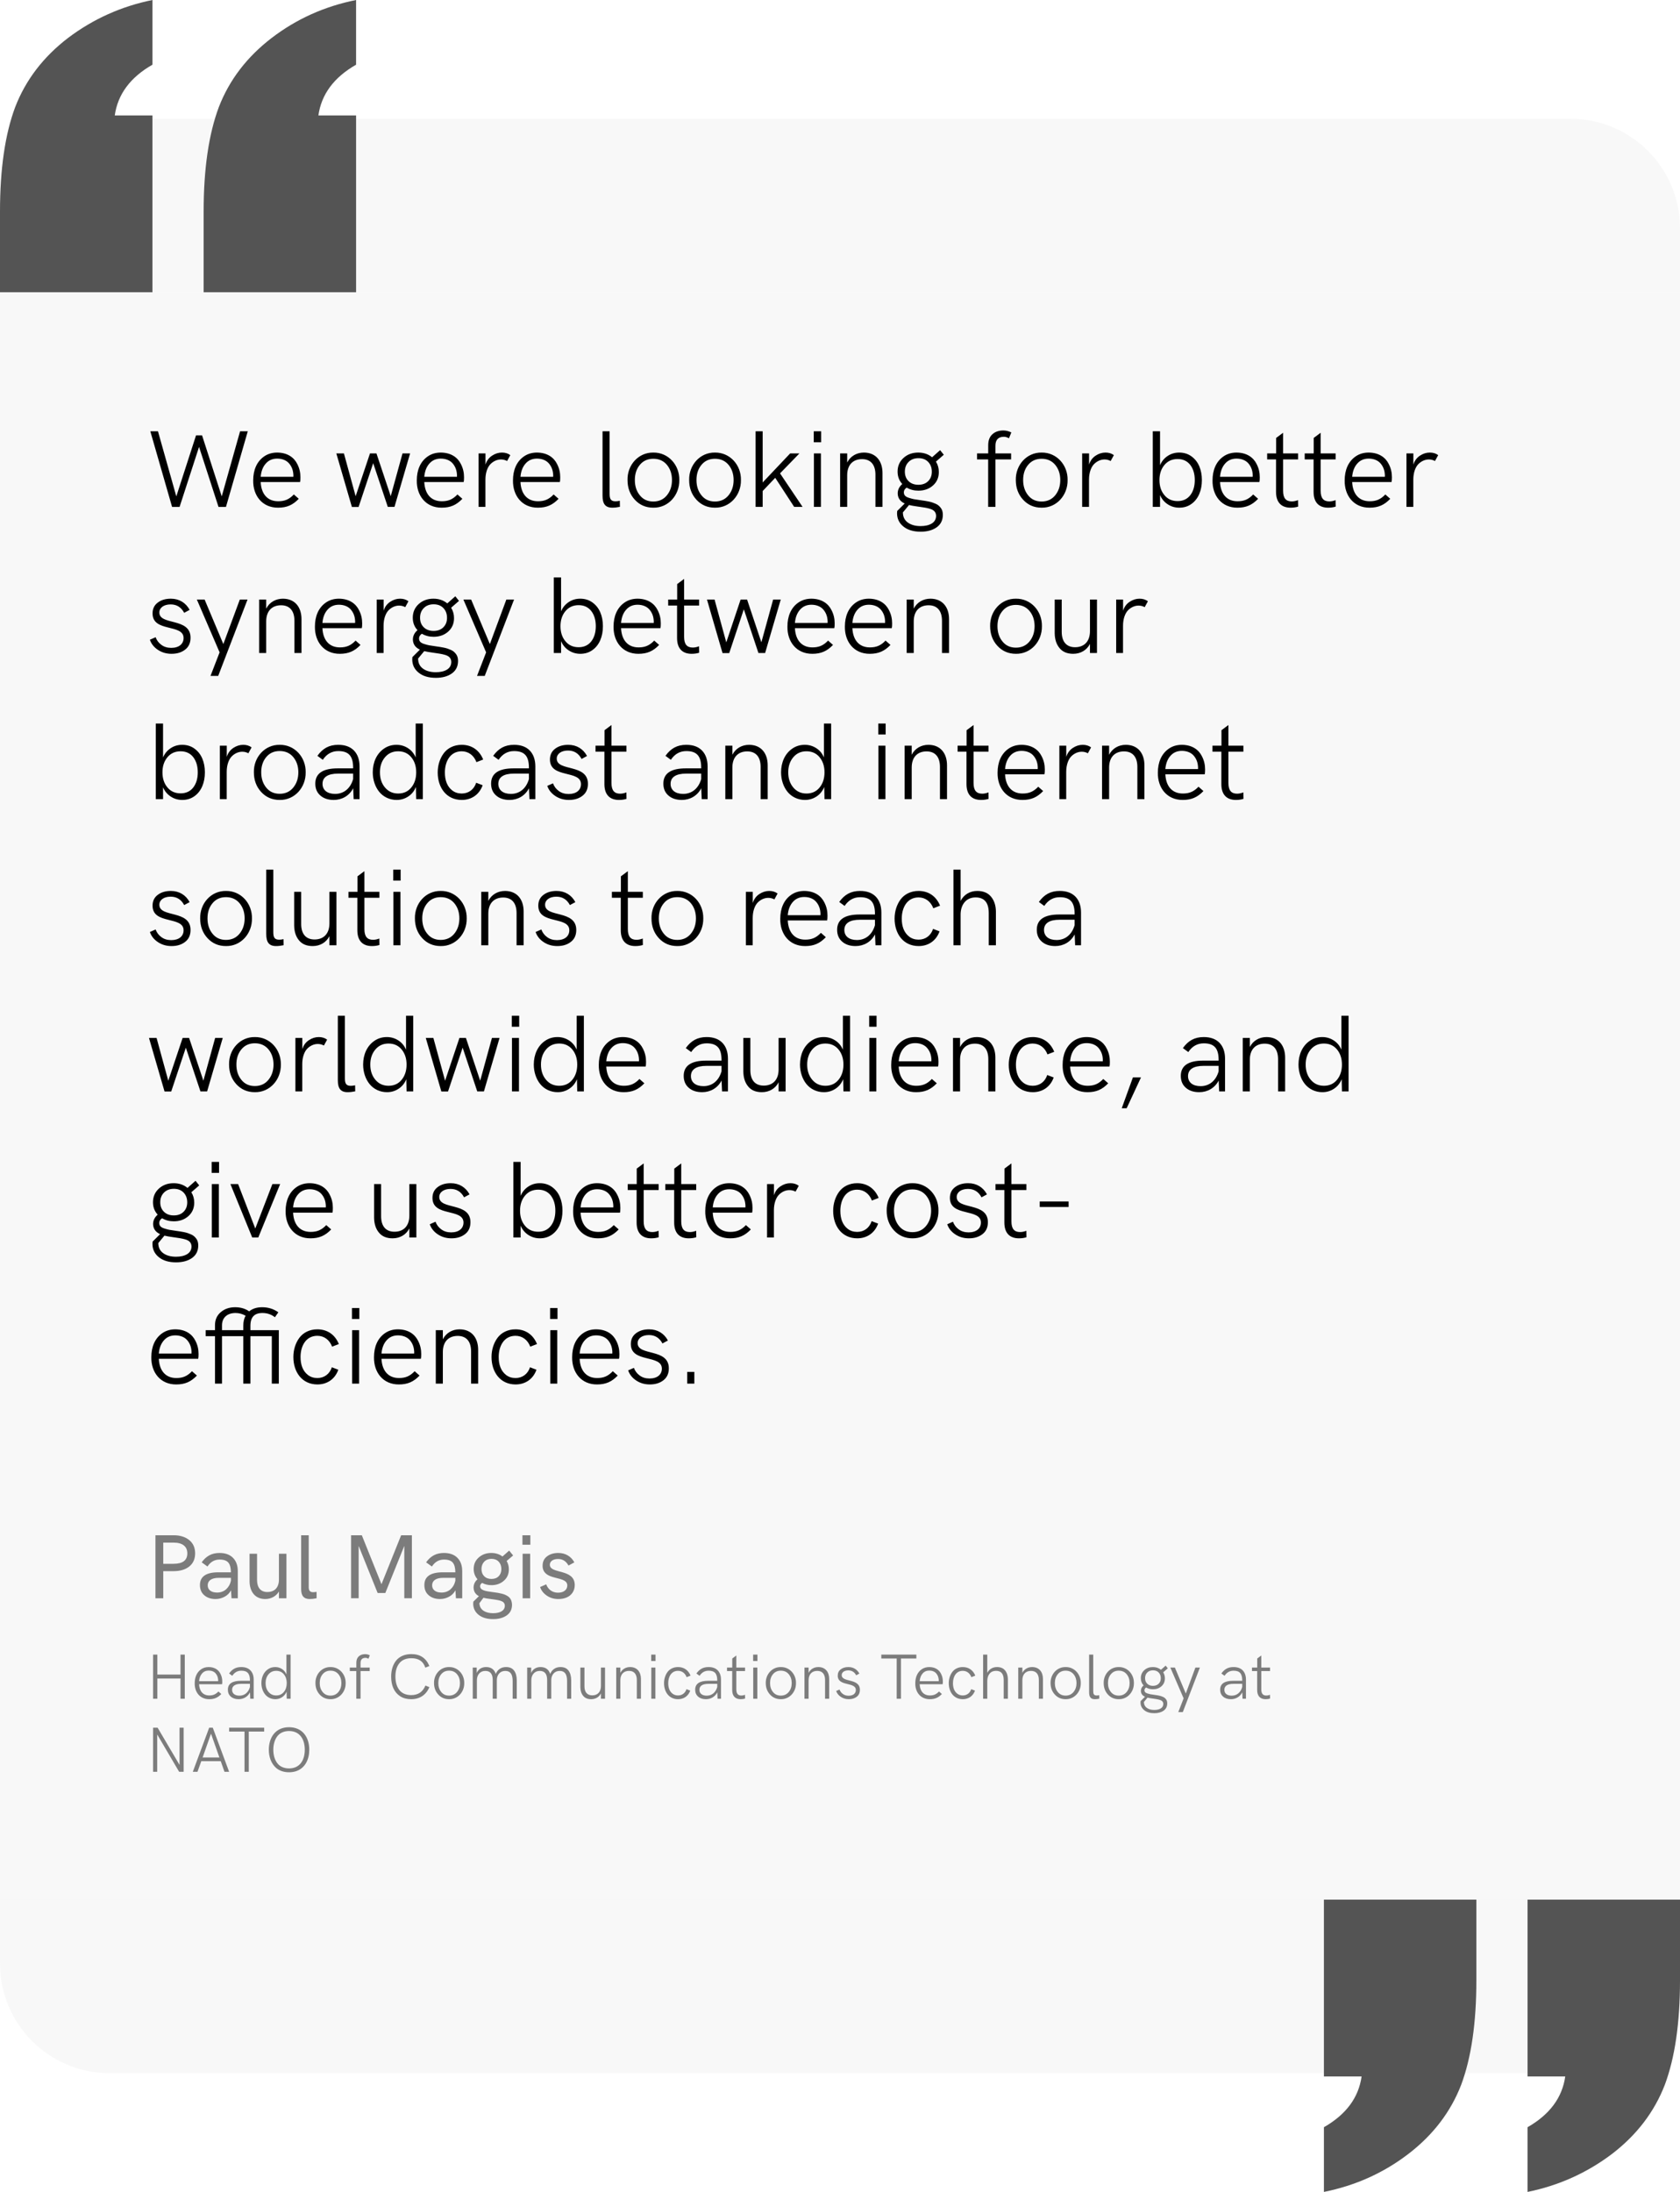
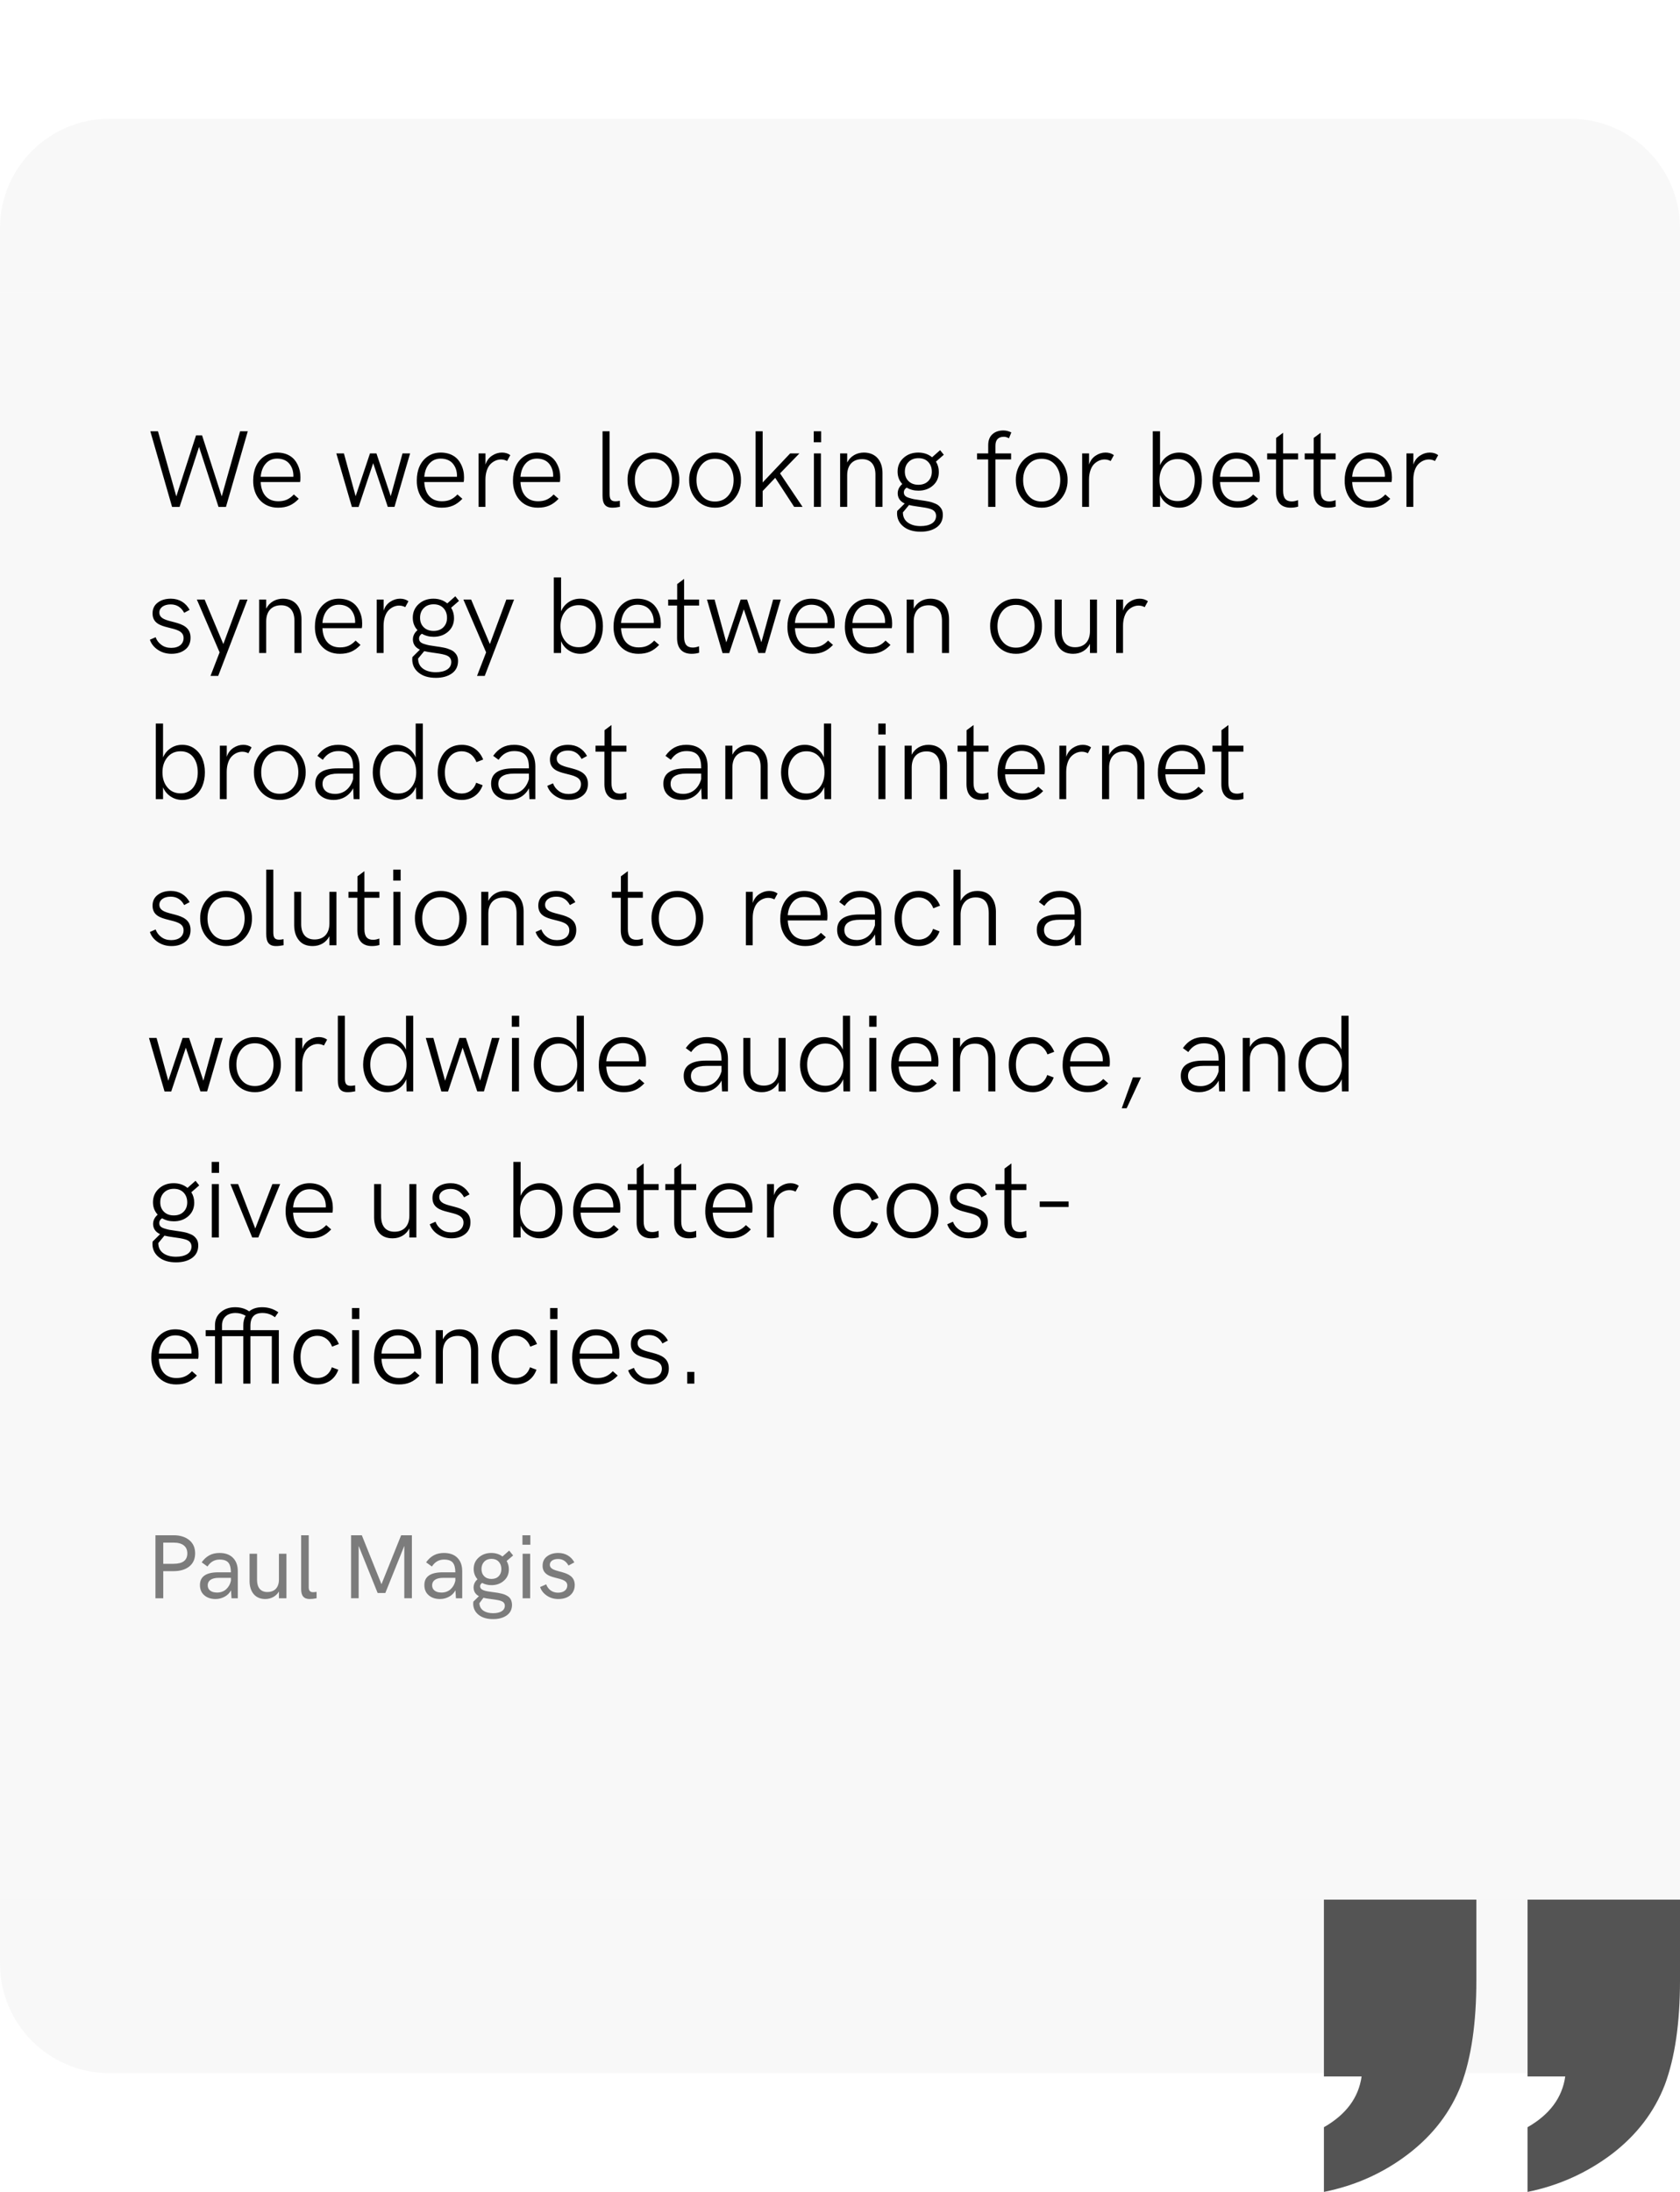
<svg xmlns="http://www.w3.org/2000/svg" fill="none" viewBox="0 0 368 480" height="480" width="368">
  <path fill-opacity="0.25" fill="#E6E6E7" d="M0 50C0 36.745 10.745 26 24 26H344C357.255 26 368 36.745 368 50V64H0V50Z" />
-   <path fill="#545454" d="M44.607 64V46.29C44.607 37.008 45.716 29.394 47.934 23.45C50.234 17.506 54.095 12.458 59.517 8.305C64.938 4.153 71.1 1.384 78 0V14.168C73.153 16.936 70.401 20.641 69.744 25.282L78 25.282L78 64H44.607ZM0 64L0 46.29C0 37.008 1.109 29.394 3.327 23.45C5.627 17.506 9.488 12.458 14.91 8.305C20.414 4.153 26.575 1.384 33.393 0V14.168C28.547 16.936 25.795 20.641 25.137 25.282H33.393L33.393 64L0 64Z" />
  <rect fill-opacity="0.25" fill="#E6E6E7" transform="translate(0 64)" height="352" width="368" />
  <path fill="black" d="M39.336 111.012H37.695L32.926 94.441H34.602L38.621 108.703L42.945 95.332H44.258L48.57 108.703L52.59 94.441H54.277L49.496 111.012H47.867L43.602 97.863L39.336 111.012ZM60.922 111.176C57.465 111.199 55.402 108.551 55.461 105.199C55.461 102.961 56.234 101.074 57.863 99.949C58.672 99.387 59.633 99.106 60.734 99.106C63.008 99.129 64.426 100.207 65.117 101.613C65.621 102.586 65.809 103.535 65.809 104.52C65.809 105.012 65.785 105.363 65.727 105.562H57.102C57.23 108.199 58.602 109.77 60.934 109.77C62.352 109.77 63.324 109.371 64.367 108.281L65.445 109.23C64.133 110.602 62.809 111.176 60.922 111.176ZM57.102 104.414H64.262C64.273 104.121 64.273 103.875 64.238 103.676C64.156 102.844 63.852 102.094 63.301 101.461C62.75 100.828 61.836 100.43 60.723 100.43C59.68 100.43 58.848 100.793 58.215 101.52C57.57 102.246 57.207 103.207 57.102 104.414ZM78.547 111.023H77.082L73.672 99.293H75.336L77.902 108.668L81.043 99.293H82.461L85.59 108.656L88.168 99.293H89.832L86.41 111H84.945L81.746 101.426L78.547 111.023ZM96.758 111.176C93.301 111.199 91.238 108.551 91.297 105.199C91.297 102.961 92.07 101.074 93.699 99.949C94.508 99.387 95.469 99.106 96.57 99.106C98.844 99.129 100.262 100.207 100.953 101.613C101.457 102.586 101.645 103.535 101.645 104.52C101.645 105.012 101.621 105.363 101.562 105.562H92.938C93.066 108.199 94.438 109.77 96.769 109.77C98.188 109.77 99.16 109.371 100.203 108.281L101.281 109.23C99.969 110.602 98.644 111.176 96.758 111.176ZM92.938 104.414H100.098C100.109 104.121 100.109 103.875 100.074 103.676C99.992 102.844 99.688 102.094 99.137 101.461C98.586 100.828 97.672 100.43 96.559 100.43C95.516 100.43 94.684 100.793 94.051 101.52C93.406 102.246 93.043 103.207 92.938 104.414ZM106.332 111H104.832V99.293H106.344V101.742C106.613 100.887 107.094 100.242 107.785 99.785C108.477 99.328 109.191 99.106 109.953 99.106C110.668 99.106 111.277 99.293 111.781 99.668L111.078 100.957C110.668 100.734 110.223 100.617 109.742 100.617C108.934 100.617 108.125 100.957 107.457 101.613C106.789 102.281 106.332 103.512 106.332 105.023V111ZM117.828 111.176C114.371 111.199 112.309 108.551 112.367 105.199C112.367 102.961 113.141 101.074 114.77 99.949C115.578 99.387 116.539 99.106 117.641 99.106C119.914 99.129 121.332 100.207 122.023 101.613C122.527 102.586 122.715 103.535 122.715 104.52C122.715 105.012 122.691 105.363 122.633 105.562H114.008C114.137 108.199 115.508 109.77 117.84 109.77C119.258 109.77 120.23 109.371 121.273 108.281L122.352 109.23C121.039 110.602 119.715 111.176 117.828 111.176ZM114.008 104.414H121.168C121.18 104.121 121.18 103.875 121.145 103.676C121.062 102.844 120.758 102.094 120.207 101.461C119.656 100.828 118.742 100.43 117.629 100.43C116.586 100.43 115.754 100.793 115.121 101.52C114.477 102.246 114.113 103.207 114.008 104.414ZM134.141 111.176C132.547 111.176 131.984 110.297 131.984 108.527V94.441H133.531V108.129C133.531 109.207 133.754 109.781 134.82 109.781C135.066 109.781 135.383 109.746 135.77 109.664L135.793 110.988C135.184 111.117 134.633 111.176 134.141 111.176ZM143.105 111.176C141.465 111.176 140.117 110.59 139.051 109.43C137.984 108.27 137.457 106.828 137.457 105.117C137.387 101.824 139.848 99.059 143.105 99.106C146.387 99.059 148.859 101.824 148.801 105.117C148.859 108.434 146.387 111.234 143.105 111.176ZM143.105 109.828C144.348 109.828 145.344 109.371 146.082 108.469C146.82 107.566 147.195 106.453 147.195 105.117C147.195 103.793 146.82 102.68 146.082 101.789C145.344 100.91 144.348 100.465 143.105 100.465C141.875 100.465 140.891 100.91 140.164 101.789C139.426 102.668 139.062 103.781 139.062 105.117C139.062 106.465 139.426 107.578 140.164 108.48C140.891 109.383 141.875 109.828 143.105 109.828ZM156.605 111.176C154.965 111.176 153.617 110.59 152.551 109.43C151.484 108.27 150.957 106.828 150.957 105.117C150.887 101.824 153.348 99.059 156.605 99.106C159.887 99.059 162.359 101.824 162.301 105.117C162.359 108.434 159.887 111.234 156.605 111.176ZM156.605 109.828C157.848 109.828 158.844 109.371 159.582 108.469C160.32 107.566 160.695 106.453 160.695 105.117C160.695 103.793 160.32 102.68 159.582 101.789C158.844 100.91 157.848 100.465 156.605 100.465C155.375 100.465 154.391 100.91 153.664 101.789C152.926 102.668 152.562 103.781 152.562 105.117C152.562 106.465 152.926 107.578 153.664 108.48C154.391 109.383 155.375 109.828 156.605 109.828ZM167.059 111H165.512V94.441H167.059V105.656L173.082 99.293H175.109L170.867 103.664L175.801 111H173.961L169.812 104.637L167.059 107.531V111ZM179.867 96.844H178.25V94.441H179.867V96.844ZM179.82 111H178.285V99.293H179.82V111ZM185.574 111H184.027V99.293H185.574V101.285C186.289 99.879 187.66 99.106 189.242 99.106C191.938 99.117 193.309 101.039 193.309 103.582V111H191.762V103.945C191.762 101.789 190.742 100.547 188.832 100.547C186.816 100.547 185.574 101.824 185.574 104.074V111ZM201.723 109.547C202.086 109.605 202.379 109.641 202.602 109.676C202.824 109.711 203.105 109.77 203.445 109.828C204.125 109.969 204.453 110.109 204.98 110.332C205.508 110.566 205.801 110.859 206.094 111.246C206.387 111.621 206.527 112.137 206.527 112.734C206.527 113.906 206.082 114.82 205.191 115.465C204.289 116.109 203.117 116.438 201.664 116.438C200.082 116.438 198.828 116.062 197.902 115.312C196.965 114.562 196.496 113.59 196.496 112.383C196.496 112.207 196.508 112.043 196.531 111.891L198.172 110.262C197.176 109.805 196.672 109.078 196.637 108.07C196.637 107.262 196.977 106.57 197.645 105.996C196.953 105.246 196.613 104.344 196.613 103.277C196.613 102.07 197.047 101.062 197.914 100.277C198.781 99.492 199.859 99.106 201.137 99.106C202.32 99.106 203.34 99.445 204.172 100.137L205.93 98.578L206.738 99.586L205.016 101.086C205.438 101.766 205.648 102.527 205.648 103.359C205.648 104.566 205.227 105.551 204.371 106.312C203.516 107.074 202.449 107.449 201.172 107.449C200.223 107.449 199.367 107.227 198.605 106.781C198.195 107.051 197.984 107.402 197.984 107.812C197.996 108.41 198.289 108.773 199.133 109.031C199.543 109.16 199.895 109.254 200.188 109.312C200.48 109.371 200.961 109.441 201.652 109.535C201.688 109.547 201.711 109.547 201.723 109.547ZM203.316 101.156C202.789 100.605 202.074 100.336 201.184 100.336C200.293 100.336 199.578 100.605 199.027 101.156C198.477 101.707 198.207 102.41 198.207 103.289C198.207 104.145 198.477 104.836 199.016 105.363C199.555 105.891 200.27 106.16 201.172 106.16C202.074 106.16 202.789 105.891 203.316 105.363C203.844 104.836 204.113 104.156 204.113 103.301C204.113 102.422 203.844 101.707 203.316 101.156ZM201.652 115.207C202.66 115.207 203.48 115.02 204.113 114.633C204.734 114.246 205.051 113.672 205.051 112.922C205.004 112.078 204.523 111.633 203.551 111.375C202.871 111.188 202.309 111.117 201.371 110.977C201.289 110.965 201.219 110.965 201.184 110.953C200.211 110.824 199.531 110.695 199.121 110.59L197.773 112.219C197.773 112.312 197.785 112.43 197.797 112.57C197.879 113.402 198.277 114.059 198.98 114.516C199.672 114.973 200.562 115.207 201.652 115.207ZM218.047 111H216.453V100.605H214.016V99.293H216.465V97.477C216.465 96.445 216.77 95.648 217.379 95.098C217.977 94.547 218.785 94.266 219.781 94.266C220.367 94.266 220.953 94.406 221.527 94.699L221.012 95.977C220.602 95.754 220.238 95.648 219.922 95.648C218.668 95.648 218.047 96.305 218.047 97.617V99.293H221.48V100.605H218.047V111ZM228.16 111.176C226.52 111.176 225.172 110.59 224.105 109.43C223.039 108.27 222.512 106.828 222.512 105.117C222.441 101.824 224.902 99.059 228.16 99.106C231.441 99.059 233.914 101.824 233.855 105.117C233.914 108.434 231.441 111.234 228.16 111.176ZM228.16 109.828C229.402 109.828 230.398 109.371 231.137 108.469C231.875 107.566 232.25 106.453 232.25 105.117C232.25 103.793 231.875 102.68 231.137 101.789C230.398 100.91 229.402 100.465 228.16 100.465C226.93 100.465 225.945 100.91 225.219 101.789C224.48 102.668 224.117 103.781 224.117 105.117C224.117 106.465 224.48 107.578 225.219 108.48C225.945 109.383 226.93 109.828 228.16 109.828ZM238.543 111H237.043V99.293H238.555V101.742C238.824 100.887 239.305 100.242 239.996 99.785C240.688 99.328 241.402 99.106 242.164 99.106C242.879 99.106 243.488 99.293 243.992 99.668L243.289 100.957C242.879 100.734 242.434 100.617 241.953 100.617C241.145 100.617 240.336 100.957 239.668 101.613C239 102.281 238.543 103.512 238.543 105.023V111ZM258.312 111.176C257.387 111.176 256.543 110.93 255.793 110.438C255.031 109.945 254.469 109.266 254.105 108.41V111H252.512V94.441H254.105V101.871C254.469 101.016 255.031 100.336 255.781 99.844C256.52 99.352 257.363 99.106 258.289 99.106C259.309 99.106 260.211 99.375 260.973 99.926C261.734 100.477 262.309 101.191 262.695 102.094C263.082 102.996 263.27 104.016 263.27 105.129C263.27 107.379 262.508 109.266 260.984 110.355C260.223 110.906 259.332 111.176 258.312 111.176ZM257.949 109.734C259.133 109.734 260.059 109.301 260.727 108.445C261.383 107.59 261.711 106.477 261.711 105.129C261.711 103.781 261.383 102.68 260.727 101.812C260.059 100.957 259.133 100.523 257.949 100.523C256.754 100.523 255.793 100.957 255.066 101.824C254.34 102.691 253.977 103.793 253.977 105.129C253.977 106.477 254.34 107.578 255.066 108.434C255.781 109.301 256.742 109.734 257.949 109.734ZM271.062 111.176C267.605 111.199 265.543 108.551 265.602 105.199C265.602 102.961 266.375 101.074 268.004 99.949C268.812 99.387 269.773 99.106 270.875 99.106C273.148 99.129 274.566 100.207 275.258 101.613C275.762 102.586 275.949 103.535 275.949 104.52C275.949 105.012 275.926 105.363 275.867 105.562H267.242C267.371 108.199 268.742 109.77 271.074 109.77C272.492 109.77 273.465 109.371 274.508 108.281L275.586 109.23C274.273 110.602 272.949 111.176 271.062 111.176ZM267.242 104.414H274.402C274.414 104.121 274.414 103.875 274.379 103.676C274.297 102.844 273.992 102.094 273.441 101.461C272.891 100.828 271.977 100.43 270.863 100.43C269.82 100.43 268.988 100.793 268.355 101.52C267.711 102.246 267.348 103.207 267.242 104.414ZM282.699 111.176C280.625 111.176 279.512 109.957 279.512 107.719V100.605H277.566V99.293H279.535V95.906L281.059 94.769V99.293H284.34V100.605H281.059V107.473C281.059 109.102 281.691 109.805 282.957 109.805C283.391 109.805 283.848 109.711 284.328 109.523L284.352 110.941C283.871 111.094 283.32 111.176 282.699 111.176ZM290.926 111.176C288.852 111.176 287.738 109.957 287.738 107.719V100.605H285.793V99.293H287.762V95.906L289.285 94.769V99.293H292.566V100.605H289.285V107.473C289.285 109.102 289.918 109.805 291.184 109.805C291.617 109.805 292.074 109.711 292.555 109.523L292.578 110.941C292.098 111.094 291.547 111.176 290.926 111.176ZM300.008 111.176C296.551 111.199 294.488 108.551 294.547 105.199C294.547 102.961 295.32 101.074 296.949 99.949C297.758 99.387 298.719 99.106 299.82 99.106C302.094 99.129 303.512 100.207 304.203 101.613C304.707 102.586 304.895 103.535 304.895 104.52C304.895 105.012 304.871 105.363 304.812 105.562H296.188C296.316 108.199 297.688 109.77 300.02 109.77C301.438 109.77 302.41 109.371 303.453 108.281L304.531 109.23C303.219 110.602 301.895 111.176 300.008 111.176ZM296.188 104.414H303.348C303.359 104.121 303.359 103.875 303.324 103.676C303.242 102.844 302.938 102.094 302.387 101.461C301.836 100.828 300.922 100.43 299.809 100.43C298.766 100.43 297.934 100.793 297.301 101.52C296.656 102.246 296.293 103.207 296.188 104.414ZM309.582 111H308.082V99.293H309.594V101.742C309.863 100.887 310.344 100.242 311.035 99.785C311.727 99.328 312.441 99.106 313.203 99.106C313.918 99.106 314.527 99.293 315.031 99.668L314.328 100.957C313.918 100.734 313.473 100.617 312.992 100.617C312.184 100.617 311.375 100.957 310.707 101.613C310.039 102.281 309.582 103.512 309.582 105.023V111ZM37.578 143.176C36.441 143.176 35.445 142.883 34.59 142.309C33.723 141.734 33.137 140.996 32.832 140.094L34.086 139.543C34.332 140.211 34.742 140.773 35.34 141.207C35.926 141.652 36.652 141.875 37.508 141.875C39.23 141.875 40.215 140.996 40.215 139.719C40.215 138.137 38.516 137.844 36.816 137.41C35.117 136.988 33.418 136.449 33.418 134.328C33.418 133.32 33.793 132.535 34.555 131.961C35.305 131.387 36.266 131.105 37.426 131.105C39.254 131.105 40.707 131.996 41.539 133.555L40.344 134.199C39.688 132.969 38.703 132.359 37.379 132.359C35.879 132.359 34.906 133.086 34.906 134.129C34.906 137.023 41.738 135.172 41.738 139.648C41.738 140.773 41.352 141.641 40.566 142.25C39.781 142.871 38.785 143.176 37.578 143.176ZM47.797 148.016H46.109L48.102 142.859L43.121 131.293H44.82L48.922 141.043L52.531 131.293H54.219L47.797 148.016ZM58.309 143H56.762V131.293H58.309V133.285C59.023 131.879 60.395 131.105 61.977 131.105C64.672 131.117 66.043 133.039 66.043 135.582V143H64.496V135.945C64.496 133.789 63.477 132.547 61.566 132.547C59.551 132.547 58.309 133.824 58.309 136.074V143ZM74.445 143.176C70.988 143.199 68.926 140.551 68.984 137.199C68.984 134.961 69.758 133.074 71.387 131.949C72.195 131.387 73.156 131.105 74.258 131.105C76.531 131.129 77.949 132.207 78.641 133.613C79.144 134.586 79.332 135.535 79.332 136.52C79.332 137.012 79.309 137.363 79.25 137.562H70.625C70.754 140.199 72.125 141.77 74.457 141.77C75.875 141.77 76.848 141.371 77.891 140.281L78.969 141.23C77.656 142.602 76.332 143.176 74.445 143.176ZM70.625 136.414H77.785C77.797 136.121 77.797 135.875 77.762 135.676C77.68 134.844 77.375 134.094 76.824 133.461C76.273 132.828 75.359 132.43 74.246 132.43C73.203 132.43 72.371 132.793 71.738 133.52C71.094 134.246 70.731 135.207 70.625 136.414ZM84.019 143H82.519V131.293H84.031V133.742C84.301 132.887 84.781 132.242 85.473 131.785C86.164 131.328 86.879 131.105 87.641 131.105C88.356 131.105 88.965 131.293 89.469 131.668L88.766 132.957C88.356 132.734 87.91 132.617 87.43 132.617C86.621 132.617 85.812 132.957 85.144 133.613C84.477 134.281 84.019 135.512 84.019 137.023V143ZM95.527 141.547C95.891 141.605 96.184 141.641 96.406 141.676C96.629 141.711 96.91 141.77 97.25 141.828C97.93 141.969 98.258 142.109 98.785 142.332C99.312 142.566 99.606 142.859 99.898 143.246C100.191 143.621 100.332 144.137 100.332 144.734C100.332 145.906 99.887 146.82 98.996 147.465C98.094 148.109 96.922 148.438 95.469 148.438C93.887 148.438 92.633 148.062 91.707 147.312C90.769 146.562 90.301 145.59 90.301 144.383C90.301 144.207 90.312 144.043 90.336 143.891L91.977 142.262C90.981 141.805 90.477 141.078 90.441 140.07C90.441 139.262 90.781 138.57 91.449 137.996C90.758 137.246 90.418 136.344 90.418 135.277C90.418 134.07 90.852 133.062 91.719 132.277C92.586 131.492 93.664 131.105 94.941 131.105C96.125 131.105 97.144 131.445 97.977 132.137L99.734 130.578L100.543 131.586L98.82 133.086C99.242 133.766 99.453 134.527 99.453 135.359C99.453 136.566 99.031 137.551 98.176 138.312C97.32 139.074 96.254 139.449 94.977 139.449C94.027 139.449 93.172 139.227 92.41 138.781C92 139.051 91.789 139.402 91.789 139.812C91.801 140.41 92.094 140.773 92.938 141.031C93.348 141.16 93.699 141.254 93.992 141.312C94.285 141.371 94.766 141.441 95.457 141.535C95.492 141.547 95.516 141.547 95.527 141.547ZM97.121 133.156C96.594 132.605 95.879 132.336 94.988 132.336C94.098 132.336 93.383 132.605 92.832 133.156C92.281 133.707 92.012 134.41 92.012 135.289C92.012 136.145 92.281 136.836 92.82 137.363C93.359 137.891 94.074 138.16 94.977 138.16C95.879 138.16 96.594 137.891 97.121 137.363C97.648 136.836 97.918 136.156 97.918 135.301C97.918 134.422 97.648 133.707 97.121 133.156ZM95.457 147.207C96.465 147.207 97.285 147.02 97.918 146.633C98.539 146.246 98.856 145.672 98.856 144.922C98.809 144.078 98.328 143.633 97.356 143.375C96.676 143.188 96.113 143.117 95.176 142.977C95.094 142.965 95.023 142.965 94.988 142.953C94.016 142.824 93.336 142.695 92.926 142.59L91.578 144.219C91.578 144.312 91.59 144.43 91.602 144.57C91.684 145.402 92.082 146.059 92.785 146.516C93.477 146.973 94.367 147.207 95.457 147.207ZM106.18 148.016H104.492L106.484 142.859L101.504 131.293H103.203L107.305 141.043L110.914 131.293H112.602L106.18 148.016ZM127.109 143.176C126.184 143.176 125.34 142.93 124.59 142.438C123.828 141.945 123.266 141.266 122.902 140.41V143H121.309V126.441H122.902V133.871C123.266 133.016 123.828 132.336 124.578 131.844C125.316 131.352 126.16 131.105 127.086 131.105C128.105 131.105 129.008 131.375 129.77 131.926C130.531 132.477 131.105 133.191 131.492 134.094C131.879 134.996 132.066 136.016 132.066 137.129C132.066 139.379 131.305 141.266 129.781 142.355C129.02 142.906 128.129 143.176 127.109 143.176ZM126.746 141.734C127.93 141.734 128.855 141.301 129.523 140.445C130.18 139.59 130.508 138.477 130.508 137.129C130.508 135.781 130.18 134.68 129.523 133.812C128.855 132.957 127.93 132.523 126.746 132.523C125.551 132.523 124.59 132.957 123.863 133.824C123.137 134.691 122.773 135.793 122.773 137.129C122.773 138.477 123.137 139.578 123.863 140.434C124.578 141.301 125.539 141.734 126.746 141.734ZM139.859 143.176C136.402 143.199 134.34 140.551 134.398 137.199C134.398 134.961 135.172 133.074 136.801 131.949C137.609 131.387 138.57 131.105 139.672 131.105C141.945 131.129 143.363 132.207 144.055 133.613C144.559 134.586 144.746 135.535 144.746 136.52C144.746 137.012 144.723 137.363 144.664 137.562H136.039C136.168 140.199 137.539 141.77 139.871 141.77C141.289 141.77 142.262 141.371 143.305 140.281L144.383 141.23C143.07 142.602 141.746 143.176 139.859 143.176ZM136.039 136.414H143.199C143.211 136.121 143.211 135.875 143.176 135.676C143.094 134.844 142.789 134.094 142.238 133.461C141.688 132.828 140.773 132.43 139.66 132.43C138.617 132.43 137.785 132.793 137.152 133.52C136.508 134.246 136.145 135.207 136.039 136.414ZM151.496 143.176C149.422 143.176 148.309 141.957 148.309 139.719V132.605H146.363V131.293H148.332V127.906L149.855 126.77V131.293H153.137V132.605H149.855V139.473C149.855 141.102 150.488 141.805 151.754 141.805C152.188 141.805 152.645 141.711 153.125 141.523L153.148 142.941C152.668 143.094 152.117 143.176 151.496 143.176ZM159.734 143.023H158.27L154.859 131.293H156.523L159.09 140.668L162.23 131.293H163.648L166.777 140.656L169.355 131.293H171.02L167.598 143H166.133L162.934 133.426L159.734 143.023ZM177.945 143.176C174.488 143.199 172.426 140.551 172.484 137.199C172.484 134.961 173.258 133.074 174.887 131.949C175.695 131.387 176.656 131.105 177.758 131.105C180.031 131.129 181.449 132.207 182.141 133.613C182.645 134.586 182.832 135.535 182.832 136.52C182.832 137.012 182.809 137.363 182.75 137.562H174.125C174.254 140.199 175.625 141.77 177.957 141.77C179.375 141.77 180.348 141.371 181.391 140.281L182.469 141.23C181.156 142.602 179.832 143.176 177.945 143.176ZM174.125 136.414H181.285C181.297 136.121 181.297 135.875 181.262 135.676C181.18 134.844 180.875 134.094 180.324 133.461C179.773 132.828 178.859 132.43 177.746 132.43C176.703 132.43 175.871 132.793 175.238 133.52C174.594 134.246 174.23 135.207 174.125 136.414ZM190.531 143.176C187.074 143.199 185.012 140.551 185.07 137.199C185.07 134.961 185.844 133.074 187.473 131.949C188.281 131.387 189.242 131.105 190.344 131.105C192.617 131.129 194.035 132.207 194.727 133.613C195.23 134.586 195.418 135.535 195.418 136.52C195.418 137.012 195.395 137.363 195.336 137.562H186.711C186.84 140.199 188.211 141.77 190.543 141.77C191.961 141.77 192.934 141.371 193.977 140.281L195.055 141.23C193.742 142.602 192.418 143.176 190.531 143.176ZM186.711 136.414H193.871C193.883 136.121 193.883 135.875 193.848 135.676C193.766 134.844 193.461 134.094 192.91 133.461C192.359 132.828 191.445 132.43 190.332 132.43C189.289 132.43 188.457 132.793 187.824 133.52C187.18 134.246 186.816 135.207 186.711 136.414ZM200.152 143H198.605V131.293H200.152V133.285C200.867 131.879 202.238 131.105 203.82 131.105C206.516 131.117 207.887 133.039 207.887 135.582V143H206.34V135.945C206.34 133.789 205.32 132.547 203.41 132.547C201.395 132.547 200.152 133.824 200.152 136.074V143ZM222.535 143.176C220.895 143.176 219.547 142.59 218.48 141.43C217.414 140.27 216.887 138.828 216.887 137.117C216.816 133.824 219.277 131.059 222.535 131.105C225.816 131.059 228.289 133.824 228.23 137.117C228.289 140.434 225.816 143.234 222.535 143.176ZM222.535 141.828C223.777 141.828 224.773 141.371 225.512 140.469C226.25 139.566 226.625 138.453 226.625 137.117C226.625 135.793 226.25 134.68 225.512 133.789C224.773 132.91 223.777 132.465 222.535 132.465C221.305 132.465 220.32 132.91 219.594 133.789C218.855 134.668 218.492 135.781 218.492 137.117C218.492 138.465 218.855 139.578 219.594 140.48C220.32 141.383 221.305 141.828 222.535 141.828ZM235.086 143.176C233.773 143.176 232.777 142.766 232.098 141.934C231.406 141.113 231.055 140.035 231.031 138.699V131.293H232.566V138.348C232.566 140.504 233.586 141.734 235.496 141.734C237.5 141.734 238.754 140.457 238.754 138.207V131.293H240.289V143H238.754V141.008C238.039 142.414 236.668 143.176 235.086 143.176ZM245.996 143H244.496V131.293H246.008V133.742C246.277 132.887 246.758 132.242 247.449 131.785C248.141 131.328 248.855 131.105 249.617 131.105C250.332 131.105 250.941 131.293 251.445 131.668L250.742 132.957C250.332 132.734 249.887 132.617 249.406 132.617C248.598 132.617 247.789 132.957 247.121 133.613C246.453 134.281 245.996 135.512 245.996 137.023V143ZM39.922 175.176C38.996 175.176 38.152 174.93 37.402 174.438C36.641 173.945 36.078 173.266 35.715 172.41V175H34.121V158.441H35.715V165.871C36.078 165.016 36.641 164.336 37.391 163.844C38.129 163.352 38.973 163.105 39.898 163.105C40.918 163.105 41.82 163.375 42.582 163.926C43.344 164.477 43.918 165.191 44.305 166.094C44.691 166.996 44.879 168.016 44.879 169.129C44.879 171.379 44.117 173.266 42.594 174.355C41.832 174.906 40.941 175.176 39.922 175.176ZM39.559 173.734C40.742 173.734 41.668 173.301 42.336 172.445C42.992 171.59 43.32 170.477 43.32 169.129C43.32 167.781 42.992 166.68 42.336 165.812C41.668 164.957 40.742 164.523 39.559 164.523C38.363 164.523 37.402 164.957 36.676 165.824C35.949 166.691 35.586 167.793 35.586 169.129C35.586 170.477 35.949 171.578 36.676 172.434C37.391 173.301 38.352 173.734 39.559 173.734ZM49.66 175H48.16V163.293H49.672V165.742C49.941 164.887 50.422 164.242 51.113 163.785C51.805 163.328 52.52 163.105 53.281 163.105C53.996 163.105 54.605 163.293 55.109 163.668L54.406 164.957C53.996 164.734 53.551 164.617 53.07 164.617C52.262 164.617 51.453 164.957 50.785 165.613C50.117 166.281 49.66 167.512 49.66 169.023V175ZM61.262 175.176C59.621 175.176 58.273 174.59 57.207 173.43C56.141 172.27 55.613 170.828 55.613 169.117C55.543 165.824 58.004 163.059 61.262 163.105C64.543 163.059 67.016 165.824 66.957 169.117C67.016 172.434 64.543 175.234 61.262 175.176ZM61.262 173.828C62.504 173.828 63.5 173.371 64.238 172.469C64.977 171.566 65.352 170.453 65.352 169.117C65.352 167.793 64.977 166.68 64.238 165.789C63.5 164.91 62.504 164.465 61.262 164.465C60.031 164.465 59.047 164.91 58.32 165.789C57.582 166.668 57.219 167.781 57.219 169.117C57.219 170.465 57.582 171.578 58.32 172.48C59.047 173.383 60.031 173.828 61.262 173.828ZM74.094 163.105C75.582 163.105 76.731 163.527 77.539 164.359C78.348 165.203 78.758 166.363 78.758 167.852V175H77.469L77.363 172.621C76.508 174.273 74.902 175.176 73.109 175.176C71.902 175.176 70.918 174.859 70.18 174.215C69.441 173.582 69.066 172.715 69.066 171.602C69.066 169.375 70.707 168.262 73.977 168.262H77.352V168.121C77.352 165.602 76.414 164.477 74.106 164.477C72.688 164.477 71.562 165.109 70.707 166.387L69.523 165.52C70.695 163.891 72.078 163.105 74.094 163.105ZM73.402 173.852C75.383 173.852 76.789 172.586 77.352 170.605V169.41H74.059C71.797 169.41 70.648 170.207 70.648 171.648C70.648 173.008 71.668 173.852 73.402 173.852ZM86.879 175.176C85.332 175.176 83.961 174.496 83.07 173.406C82.18 172.316 81.652 170.781 81.652 169.129C81.652 166.926 82.519 165.016 84.125 163.926C84.922 163.375 85.836 163.105 86.856 163.105C87.781 163.105 88.613 163.352 89.375 163.844C90.137 164.336 90.688 165.016 91.051 165.871V158.441H92.621V175H91.168L91.109 172.34C90.746 173.219 90.195 173.91 89.434 174.414C88.672 174.918 87.828 175.176 86.879 175.176ZM84.324 172.445C85.062 173.324 86.023 173.77 87.219 173.77C88.414 173.77 89.375 173.336 90.09 172.457C90.805 171.59 91.168 170.477 91.168 169.129C91.168 167.793 90.805 166.691 90.09 165.824C89.375 164.957 88.414 164.523 87.219 164.523C86.023 164.523 85.062 164.957 84.324 165.836C83.586 166.715 83.223 167.805 83.223 169.129C83.223 170.465 83.586 171.566 84.324 172.445ZM101.152 175.176C97.789 175.176 95.879 172.48 95.879 169.164C95.879 167.605 96.336 166.129 97.18 164.98C98.023 163.832 99.43 163.105 101.129 163.105C103.285 163.105 104.984 164.23 105.84 166.328L104.363 166.902C103.801 165.414 102.617 164.523 101.129 164.523C98.609 164.523 97.449 166.773 97.449 169.164C97.449 170.84 97.93 172.223 99.066 173.102C99.641 173.547 100.332 173.77 101.141 173.77C102.652 173.77 103.836 172.879 104.305 171.414L105.723 171.953C105.008 173.98 103.309 175.176 101.152 175.176ZM112.602 163.105C114.09 163.105 115.238 163.527 116.047 164.359C116.855 165.203 117.266 166.363 117.266 167.852V175H115.977L115.871 172.621C115.016 174.273 113.41 175.176 111.617 175.176C110.41 175.176 109.426 174.859 108.688 174.215C107.949 173.582 107.574 172.715 107.574 171.602C107.574 169.375 109.215 168.262 112.484 168.262H115.859V168.121C115.859 165.602 114.922 164.477 112.613 164.477C111.195 164.477 110.07 165.109 109.215 166.387L108.031 165.52C109.203 163.891 110.586 163.105 112.602 163.105ZM111.91 173.852C113.891 173.852 115.297 172.586 115.859 170.605V169.41H112.566C110.305 169.41 109.156 170.207 109.156 171.648C109.156 173.008 110.176 173.852 111.91 173.852ZM124.625 175.176C123.488 175.176 122.492 174.883 121.637 174.309C120.77 173.734 120.184 172.996 119.879 172.094L121.133 171.543C121.379 172.211 121.789 172.773 122.387 173.207C122.973 173.652 123.699 173.875 124.555 173.875C126.277 173.875 127.262 172.996 127.262 171.719C127.262 170.137 125.562 169.844 123.863 169.41C122.164 168.988 120.465 168.449 120.465 166.328C120.465 165.32 120.84 164.535 121.602 163.961C122.352 163.387 123.312 163.105 124.473 163.105C126.301 163.105 127.754 163.996 128.586 165.555L127.391 166.199C126.734 164.969 125.75 164.359 124.426 164.359C122.926 164.359 121.953 165.086 121.953 166.129C121.953 169.023 128.785 167.172 128.785 171.648C128.785 172.773 128.398 173.641 127.613 174.25C126.828 174.871 125.832 175.176 124.625 175.176ZM135.582 175.176C133.508 175.176 132.395 173.957 132.395 171.719V164.605H130.449V163.293H132.418V159.906L133.941 158.77V163.293H137.223V164.605H133.941V171.473C133.941 173.102 134.574 173.805 135.84 173.805C136.273 173.805 136.73 173.711 137.211 173.523L137.234 174.941C136.754 175.094 136.203 175.176 135.582 175.176ZM150.336 163.105C151.824 163.105 152.973 163.527 153.781 164.359C154.59 165.203 155 166.363 155 167.852V175H153.711L153.605 172.621C152.75 174.273 151.145 175.176 149.352 175.176C148.145 175.176 147.16 174.859 146.422 174.215C145.684 173.582 145.309 172.715 145.309 171.602C145.309 169.375 146.949 168.262 150.219 168.262H153.594V168.121C153.594 165.602 152.656 164.477 150.348 164.477C148.93 164.477 147.805 165.109 146.949 166.387L145.766 165.52C146.938 163.891 148.32 163.105 150.336 163.105ZM149.645 173.852C151.625 173.852 153.031 172.586 153.594 170.605V169.41H150.301C148.039 169.41 146.891 170.207 146.891 171.648C146.891 173.008 147.91 173.852 149.645 173.852ZM160.426 175H158.879V163.293H160.426V165.285C161.141 163.879 162.512 163.105 164.094 163.105C166.789 163.117 168.16 165.039 168.16 167.582V175H166.613V167.945C166.613 165.789 165.594 164.547 163.684 164.547C161.668 164.547 160.426 165.824 160.426 168.074V175ZM176.316 175.176C174.77 175.176 173.398 174.496 172.508 173.406C171.617 172.316 171.09 170.781 171.09 169.129C171.09 166.926 171.957 165.016 173.562 163.926C174.359 163.375 175.273 163.105 176.293 163.105C177.219 163.105 178.051 163.352 178.812 163.844C179.574 164.336 180.125 165.016 180.488 165.871V158.441H182.059V175H180.605L180.547 172.34C180.184 173.219 179.633 173.91 178.871 174.414C178.109 174.918 177.266 175.176 176.316 175.176ZM173.762 172.445C174.5 173.324 175.461 173.77 176.656 173.77C177.852 173.77 178.812 173.336 179.527 172.457C180.242 171.59 180.605 170.477 180.605 169.129C180.605 167.793 180.242 166.691 179.527 165.824C178.812 164.957 177.852 164.523 176.656 164.523C175.461 164.523 174.5 164.957 173.762 165.836C173.023 166.715 172.66 167.805 172.66 169.129C172.66 170.465 173.023 171.566 173.762 172.445ZM194 160.844H192.383V158.441H194V160.844ZM193.953 175H192.418V163.293H193.953V175ZM199.707 175H198.16V163.293H199.707V165.285C200.422 163.879 201.793 163.105 203.375 163.105C206.07 163.117 207.441 165.039 207.441 167.582V175H205.895V167.945C205.895 165.789 204.875 164.547 202.965 164.547C200.949 164.547 199.707 165.824 199.707 168.074V175ZM214.895 175.176C212.82 175.176 211.707 173.957 211.707 171.719V164.605H209.762V163.293H211.73V159.906L213.254 158.77V163.293H216.535V164.605H213.254V171.473C213.254 173.102 213.887 173.805 215.152 173.805C215.586 173.805 216.043 173.711 216.523 173.523L216.547 174.941C216.066 175.094 215.516 175.176 214.895 175.176ZM223.977 175.176C220.52 175.199 218.457 172.551 218.516 169.199C218.516 166.961 219.289 165.074 220.918 163.949C221.727 163.387 222.688 163.105 223.789 163.105C226.062 163.129 227.48 164.207 228.172 165.613C228.676 166.586 228.863 167.535 228.863 168.52C228.863 169.012 228.84 169.363 228.781 169.562H220.156C220.285 172.199 221.656 173.77 223.988 173.77C225.406 173.77 226.379 173.371 227.422 172.281L228.5 173.23C227.188 174.602 225.863 175.176 223.977 175.176ZM220.156 168.414H227.316C227.328 168.121 227.328 167.875 227.293 167.676C227.211 166.844 226.906 166.094 226.355 165.461C225.805 164.828 224.891 164.43 223.777 164.43C222.734 164.43 221.902 164.793 221.27 165.52C220.625 166.246 220.262 167.207 220.156 168.414ZM233.551 175H232.051V163.293H233.562V165.742C233.832 164.887 234.312 164.242 235.004 163.785C235.695 163.328 236.41 163.105 237.172 163.105C237.887 163.105 238.496 163.293 239 163.668L238.297 164.957C237.887 164.734 237.441 164.617 236.961 164.617C236.152 164.617 235.344 164.957 234.676 165.613C234.008 166.281 233.551 167.512 233.551 169.023V175ZM242.949 175H241.402V163.293H242.949V165.285C243.664 163.879 245.035 163.105 246.617 163.105C249.312 163.117 250.684 165.039 250.684 167.582V175H249.137V167.945C249.137 165.789 248.117 164.547 246.207 164.547C244.191 164.547 242.949 165.824 242.949 168.074V175ZM259.086 175.176C255.629 175.199 253.566 172.551 253.625 169.199C253.625 166.961 254.398 165.074 256.027 163.949C256.836 163.387 257.797 163.105 258.898 163.105C261.172 163.129 262.59 164.207 263.281 165.613C263.785 166.586 263.973 167.535 263.973 168.52C263.973 169.012 263.949 169.363 263.891 169.562H255.266C255.395 172.199 256.766 173.77 259.098 173.77C260.516 173.77 261.488 173.371 262.531 172.281L263.609 173.23C262.297 174.602 260.973 175.176 259.086 175.176ZM255.266 168.414H262.426C262.438 168.121 262.438 167.875 262.402 167.676C262.32 166.844 262.016 166.094 261.465 165.461C260.914 164.828 260 164.43 258.887 164.43C257.844 164.43 257.012 164.793 256.379 165.52C255.734 166.246 255.371 167.207 255.266 168.414ZM270.723 175.176C268.648 175.176 267.535 173.957 267.535 171.719V164.605H265.59V163.293H267.559V159.906L269.082 158.77V163.293H272.363V164.605H269.082V171.473C269.082 173.102 269.715 173.805 270.98 173.805C271.414 173.805 271.871 173.711 272.352 173.523L272.375 174.941C271.895 175.094 271.344 175.176 270.723 175.176ZM37.578 207.176C36.441 207.176 35.445 206.883 34.59 206.309C33.723 205.734 33.137 204.996 32.832 204.094L34.086 203.543C34.332 204.211 34.742 204.773 35.34 205.207C35.926 205.652 36.652 205.875 37.508 205.875C39.23 205.875 40.215 204.996 40.215 203.719C40.215 202.137 38.516 201.844 36.816 201.41C35.117 200.988 33.418 200.449 33.418 198.328C33.418 197.32 33.793 196.535 34.555 195.961C35.305 195.387 36.266 195.105 37.426 195.105C39.254 195.105 40.707 195.996 41.539 197.555L40.344 198.199C39.688 196.969 38.703 196.359 37.379 196.359C35.879 196.359 34.906 197.086 34.906 198.129C34.906 201.023 41.738 199.172 41.738 203.648C41.738 204.773 41.352 205.641 40.566 206.25C39.781 206.871 38.785 207.176 37.578 207.176ZM49.496 207.176C47.855 207.176 46.508 206.59 45.441 205.43C44.375 204.27 43.848 202.828 43.848 201.117C43.777 197.824 46.238 195.059 49.496 195.105C52.777 195.059 55.25 197.824 55.191 201.117C55.25 204.434 52.777 207.234 49.496 207.176ZM49.496 205.828C50.738 205.828 51.734 205.371 52.473 204.469C53.211 203.566 53.586 202.453 53.586 201.117C53.586 199.793 53.211 198.68 52.473 197.789C51.734 196.91 50.738 196.465 49.496 196.465C48.266 196.465 47.281 196.91 46.555 197.789C45.816 198.668 45.453 199.781 45.453 201.117C45.453 202.465 45.816 203.578 46.555 204.48C47.281 205.383 48.266 205.828 49.496 205.828ZM60.477 207.176C58.883 207.176 58.32 206.297 58.32 204.527V190.441H59.867V204.129C59.867 205.207 60.09 205.781 61.156 205.781C61.402 205.781 61.719 205.746 62.105 205.664L62.129 206.988C61.52 207.117 60.969 207.176 60.477 207.176ZM68.492 207.176C67.18 207.176 66.184 206.766 65.504 205.934C64.812 205.113 64.461 204.035 64.438 202.699V195.293H65.973V202.348C65.973 204.504 66.992 205.734 68.902 205.734C70.906 205.734 72.16 204.457 72.16 202.207V195.293H73.695V207H72.16V205.008C71.445 206.414 70.074 207.176 68.492 207.176ZM81.465 207.176C79.391 207.176 78.277 205.957 78.277 203.719V196.605H76.332V195.293H78.301V191.906L79.824 190.77V195.293H83.106V196.605H79.824V203.473C79.824 205.102 80.457 205.805 81.723 205.805C82.156 205.805 82.613 205.711 83.094 205.523L83.117 206.941C82.637 207.094 82.086 207.176 81.465 207.176ZM87.758 192.844H86.141V190.441H87.758V192.844ZM87.711 207H86.176V195.293H87.711V207ZM96.535 207.176C94.894 207.176 93.547 206.59 92.481 205.43C91.414 204.27 90.887 202.828 90.887 201.117C90.816 197.824 93.277 195.059 96.535 195.105C99.816 195.059 102.289 197.824 102.23 201.117C102.289 204.434 99.816 207.234 96.535 207.176ZM96.535 205.828C97.777 205.828 98.773 205.371 99.512 204.469C100.25 203.566 100.625 202.453 100.625 201.117C100.625 199.793 100.25 198.68 99.512 197.789C98.773 196.91 97.777 196.465 96.535 196.465C95.305 196.465 94.32 196.91 93.594 197.789C92.856 198.668 92.492 199.781 92.492 201.117C92.492 202.465 92.856 203.578 93.594 204.48C94.32 205.383 95.305 205.828 96.535 205.828ZM106.965 207H105.418V195.293H106.965V197.285C107.68 195.879 109.051 195.105 110.633 195.105C113.328 195.117 114.699 197.039 114.699 199.582V207H113.152V199.945C113.152 197.789 112.133 196.547 110.223 196.547C108.207 196.547 106.965 197.824 106.965 200.074V207ZM122.07 207.176C120.934 207.176 119.938 206.883 119.082 206.309C118.215 205.734 117.629 204.996 117.324 204.094L118.578 203.543C118.824 204.211 119.234 204.773 119.832 205.207C120.418 205.652 121.145 205.875 122 205.875C123.723 205.875 124.707 204.996 124.707 203.719C124.707 202.137 123.008 201.844 121.309 201.41C119.609 200.988 117.91 200.449 117.91 198.328C117.91 197.32 118.285 196.535 119.047 195.961C119.797 195.387 120.758 195.105 121.918 195.105C123.746 195.105 125.199 195.996 126.031 197.555L124.836 198.199C124.18 196.969 123.195 196.359 121.871 196.359C120.371 196.359 119.398 197.086 119.398 198.129C119.398 201.023 126.23 199.172 126.23 203.648C126.23 204.773 125.844 205.641 125.059 206.25C124.273 206.871 123.277 207.176 122.07 207.176ZM139.168 207.176C137.094 207.176 135.98 205.957 135.98 203.719V196.605H134.035V195.293H136.004V191.906L137.527 190.77V195.293H140.809V196.605H137.527V203.473C137.527 205.102 138.16 205.805 139.426 205.805C139.859 205.805 140.316 205.711 140.797 205.523L140.82 206.941C140.34 207.094 139.789 207.176 139.168 207.176ZM148.355 207.176C146.715 207.176 145.367 206.59 144.301 205.43C143.234 204.27 142.707 202.828 142.707 201.117C142.637 197.824 145.098 195.059 148.355 195.105C151.637 195.059 154.109 197.824 154.051 201.117C154.109 204.434 151.637 207.234 148.355 207.176ZM148.355 205.828C149.598 205.828 150.594 205.371 151.332 204.469C152.07 203.566 152.445 202.453 152.445 201.117C152.445 199.793 152.07 198.68 151.332 197.789C150.594 196.91 149.598 196.465 148.355 196.465C147.125 196.465 146.141 196.91 145.414 197.789C144.676 198.668 144.312 199.781 144.312 201.117C144.312 202.465 144.676 203.578 145.414 204.48C146.141 205.383 147.125 205.828 148.355 205.828ZM164.879 207H163.379V195.293H164.891V197.742C165.16 196.887 165.641 196.242 166.332 195.785C167.023 195.328 167.738 195.105 168.5 195.105C169.215 195.105 169.824 195.293 170.328 195.668L169.625 196.957C169.215 196.734 168.77 196.617 168.289 196.617C167.48 196.617 166.672 196.957 166.004 197.613C165.336 198.281 164.879 199.512 164.879 201.023V207ZM176.375 207.176C172.918 207.199 170.855 204.551 170.914 201.199C170.914 198.961 171.688 197.074 173.316 195.949C174.125 195.387 175.086 195.105 176.188 195.105C178.461 195.129 179.879 196.207 180.57 197.613C181.074 198.586 181.262 199.535 181.262 200.52C181.262 201.012 181.238 201.363 181.18 201.562H172.555C172.684 204.199 174.055 205.77 176.387 205.77C177.805 205.77 178.777 205.371 179.82 204.281L180.898 205.23C179.586 206.602 178.262 207.176 176.375 207.176ZM172.555 200.414H179.715C179.727 200.121 179.727 199.875 179.691 199.676C179.609 198.844 179.305 198.094 178.754 197.461C178.203 196.828 177.289 196.43 176.176 196.43C175.133 196.43 174.301 196.793 173.668 197.52C173.023 198.246 172.66 199.207 172.555 200.414ZM188.398 195.105C189.887 195.105 191.035 195.527 191.844 196.359C192.652 197.203 193.062 198.363 193.062 199.852V207H191.773L191.668 204.621C190.812 206.273 189.207 207.176 187.414 207.176C186.207 207.176 185.223 206.859 184.484 206.215C183.746 205.582 183.371 204.715 183.371 203.602C183.371 201.375 185.012 200.262 188.281 200.262H191.656V200.121C191.656 197.602 190.719 196.477 188.41 196.477C186.992 196.477 185.867 197.109 185.012 198.387L183.828 197.52C185 195.891 186.383 195.105 188.398 195.105ZM187.707 205.852C189.688 205.852 191.094 204.586 191.656 202.605V201.41H188.363C186.102 201.41 184.953 202.207 184.953 203.648C184.953 205.008 185.973 205.852 187.707 205.852ZM201.23 207.176C197.867 207.176 195.957 204.48 195.957 201.164C195.957 199.605 196.414 198.129 197.258 196.98C198.102 195.832 199.508 195.105 201.207 195.105C203.363 195.105 205.062 196.23 205.918 198.328L204.441 198.902C203.879 197.414 202.695 196.523 201.207 196.523C198.688 196.523 197.527 198.773 197.527 201.164C197.527 202.84 198.008 204.223 199.145 205.102C199.719 205.547 200.41 205.77 201.219 205.77C202.73 205.77 203.914 204.879 204.383 203.414L205.801 203.953C205.086 205.98 203.387 207.176 201.23 207.176ZM210.418 207H208.848V190.441H210.418V197.285C211.156 195.879 212.48 195.105 214.062 195.105C215.375 195.105 216.383 195.516 217.074 196.348C217.766 197.18 218.129 198.258 218.152 199.582V207H216.582V199.945C216.582 197.66 215.621 196.523 213.711 196.523C212.691 196.523 211.883 196.875 211.297 197.566C210.711 198.258 210.418 199.184 210.418 200.32V207ZM232.133 195.105C233.621 195.105 234.77 195.527 235.578 196.359C236.387 197.203 236.797 198.363 236.797 199.852V207H235.508L235.402 204.621C234.547 206.273 232.941 207.176 231.148 207.176C229.941 207.176 228.957 206.859 228.219 206.215C227.48 205.582 227.105 204.715 227.105 203.602C227.105 201.375 228.746 200.262 232.016 200.262H235.391V200.121C235.391 197.602 234.453 196.477 232.145 196.477C230.727 196.477 229.602 197.109 228.746 198.387L227.562 197.52C228.734 195.891 230.117 195.105 232.133 195.105ZM231.441 205.852C233.422 205.852 234.828 204.586 235.391 202.605V201.41H232.098C229.836 201.41 228.688 202.207 228.688 203.648C228.688 205.008 229.707 205.852 231.441 205.852ZM37.508 239.023H36.043L32.633 227.293H34.297L36.863 236.668L40.004 227.293H41.422L44.551 236.656L47.129 227.293H48.793L45.371 239H43.906L40.707 229.426L37.508 239.023ZM55.824 239.176C54.184 239.176 52.836 238.59 51.77 237.43C50.703 236.27 50.176 234.828 50.176 233.117C50.105 229.824 52.566 227.059 55.824 227.105C59.105 227.059 61.578 229.824 61.52 233.117C61.578 236.434 59.105 239.234 55.824 239.176ZM55.824 237.828C57.066 237.828 58.062 237.371 58.801 236.469C59.539 235.566 59.914 234.453 59.914 233.117C59.914 231.793 59.539 230.68 58.801 229.789C58.062 228.91 57.066 228.465 55.824 228.465C54.594 228.465 53.609 228.91 52.883 229.789C52.145 230.668 51.781 231.781 51.781 233.117C51.781 234.465 52.145 235.578 52.883 236.48C53.609 237.383 54.594 237.828 55.824 237.828ZM66.207 239H64.707V227.293H66.219V229.742C66.488 228.887 66.969 228.242 67.66 227.785C68.352 227.328 69.066 227.105 69.828 227.105C70.543 227.105 71.152 227.293 71.656 227.668L70.953 228.957C70.543 228.734 70.098 228.617 69.617 228.617C68.809 228.617 68 228.957 67.332 229.613C66.664 230.281 66.207 231.512 66.207 233.023V239ZM76.156 239.176C74.562 239.176 74 238.297 74 236.527V222.441H75.547V236.129C75.547 237.207 75.769 237.781 76.836 237.781C77.082 237.781 77.398 237.746 77.785 237.664L77.809 238.988C77.199 239.117 76.648 239.176 76.156 239.176ZM84.769 239.176C83.223 239.176 81.852 238.496 80.961 237.406C80.07 236.316 79.543 234.781 79.543 233.129C79.543 230.926 80.41 229.016 82.016 227.926C82.812 227.375 83.727 227.105 84.746 227.105C85.672 227.105 86.504 227.352 87.266 227.844C88.027 228.336 88.578 229.016 88.941 229.871V222.441H90.512V239H89.059L89 236.34C88.637 237.219 88.086 237.91 87.324 238.414C86.562 238.918 85.719 239.176 84.769 239.176ZM82.215 236.445C82.953 237.324 83.914 237.77 85.109 237.77C86.305 237.77 87.266 237.336 87.981 236.457C88.695 235.59 89.059 234.477 89.059 233.129C89.059 231.793 88.695 230.691 87.981 229.824C87.266 228.957 86.305 228.523 85.109 228.523C83.914 228.523 82.953 228.957 82.215 229.836C81.477 230.715 81.113 231.805 81.113 233.129C81.113 234.465 81.477 235.566 82.215 236.445ZM98.141 239.023H96.676L93.266 227.293H94.93L97.496 236.668L100.637 227.293H102.055L105.184 236.656L107.762 227.293H109.426L106.004 239H104.539L101.34 229.426L98.141 239.023ZM113.727 224.844H112.109V222.441H113.727V224.844ZM113.68 239H112.145V227.293H113.68V239ZM122.152 239.176C120.605 239.176 119.234 238.496 118.344 237.406C117.453 236.316 116.926 234.781 116.926 233.129C116.926 230.926 117.793 229.016 119.398 227.926C120.195 227.375 121.109 227.105 122.129 227.105C123.055 227.105 123.887 227.352 124.648 227.844C125.41 228.336 125.961 229.016 126.324 229.871V222.441H127.895V239H126.441L126.383 236.34C126.02 237.219 125.469 237.91 124.707 238.414C123.945 238.918 123.102 239.176 122.152 239.176ZM119.598 236.445C120.336 237.324 121.297 237.77 122.492 237.77C123.688 237.77 124.648 237.336 125.363 236.457C126.078 235.59 126.441 234.477 126.441 233.129C126.441 231.793 126.078 230.691 125.363 229.824C124.648 228.957 123.688 228.523 122.492 228.523C121.297 228.523 120.336 228.957 119.598 229.836C118.859 230.715 118.496 231.805 118.496 233.129C118.496 234.465 118.859 235.566 119.598 236.445ZM136.625 239.176C133.168 239.199 131.105 236.551 131.164 233.199C131.164 230.961 131.938 229.074 133.566 227.949C134.375 227.387 135.336 227.105 136.438 227.105C138.711 227.129 140.129 228.207 140.82 229.613C141.324 230.586 141.512 231.535 141.512 232.52C141.512 233.012 141.488 233.363 141.43 233.562H132.805C132.934 236.199 134.305 237.77 136.637 237.77C138.055 237.77 139.027 237.371 140.07 236.281L141.148 237.23C139.836 238.602 138.512 239.176 136.625 239.176ZM132.805 232.414H139.965C139.977 232.121 139.977 231.875 139.941 231.676C139.859 230.844 139.555 230.094 139.004 229.461C138.453 228.828 137.539 228.43 136.426 228.43C135.383 228.43 134.551 228.793 133.918 229.52C133.273 230.246 132.91 231.207 132.805 232.414ZM154.789 227.105C156.277 227.105 157.426 227.527 158.234 228.359C159.043 229.203 159.453 230.363 159.453 231.852V239H158.164L158.059 236.621C157.203 238.273 155.598 239.176 153.805 239.176C152.598 239.176 151.613 238.859 150.875 238.215C150.137 237.582 149.762 236.715 149.762 235.602C149.762 233.375 151.402 232.262 154.672 232.262H158.047V232.121C158.047 229.602 157.109 228.477 154.801 228.477C153.383 228.477 152.258 229.109 151.402 230.387L150.219 229.52C151.391 227.891 152.773 227.105 154.789 227.105ZM154.098 237.852C156.078 237.852 157.484 236.586 158.047 234.605V233.41H154.754C152.492 233.41 151.344 234.207 151.344 235.648C151.344 237.008 152.363 237.852 154.098 237.852ZM166.883 239.176C165.57 239.176 164.574 238.766 163.895 237.934C163.203 237.113 162.852 236.035 162.828 234.699V227.293H164.363V234.348C164.363 236.504 165.383 237.734 167.293 237.734C169.297 237.734 170.551 236.457 170.551 234.207V227.293H172.086V239H170.551V237.008C169.836 238.414 168.465 239.176 166.883 239.176ZM180.465 239.176C178.918 239.176 177.547 238.496 176.656 237.406C175.766 236.316 175.238 234.781 175.238 233.129C175.238 230.926 176.105 229.016 177.711 227.926C178.508 227.375 179.422 227.105 180.441 227.105C181.367 227.105 182.199 227.352 182.961 227.844C183.723 228.336 184.273 229.016 184.637 229.871V222.441H186.207V239H184.754L184.695 236.34C184.332 237.219 183.781 237.91 183.02 238.414C182.258 238.918 181.414 239.176 180.465 239.176ZM177.91 236.445C178.648 237.324 179.609 237.77 180.805 237.77C182 237.77 182.961 237.336 183.676 236.457C184.391 235.59 184.754 234.477 184.754 233.129C184.754 231.793 184.391 230.691 183.676 229.824C182.961 228.957 182 228.523 180.805 228.523C179.609 228.523 178.648 228.957 177.91 229.836C177.172 230.715 176.809 231.805 176.809 233.129C176.809 234.465 177.172 235.566 177.91 236.445ZM192.008 224.844H190.391V222.441H192.008V224.844ZM191.961 239H190.426V227.293H191.961V239ZM200.68 239.176C197.223 239.199 195.16 236.551 195.219 233.199C195.219 230.961 195.992 229.074 197.621 227.949C198.43 227.387 199.391 227.105 200.492 227.105C202.766 227.129 204.184 228.207 204.875 229.613C205.379 230.586 205.566 231.535 205.566 232.52C205.566 233.012 205.543 233.363 205.484 233.562H196.859C196.988 236.199 198.359 237.77 200.691 237.77C202.109 237.77 203.082 237.371 204.125 236.281L205.203 237.23C203.891 238.602 202.566 239.176 200.68 239.176ZM196.859 232.414H204.02C204.031 232.121 204.031 231.875 203.996 231.676C203.914 230.844 203.609 230.094 203.059 229.461C202.508 228.828 201.594 228.43 200.48 228.43C199.438 228.43 198.605 228.793 197.973 229.52C197.328 230.246 196.965 231.207 196.859 232.414ZM210.301 239H208.754V227.293H210.301V229.285C211.016 227.879 212.387 227.105 213.969 227.105C216.664 227.117 218.035 229.039 218.035 231.582V239H216.488V231.945C216.488 229.789 215.469 228.547 213.559 228.547C211.543 228.547 210.301 229.824 210.301 232.074V239ZM226.238 239.176C222.875 239.176 220.965 236.48 220.965 233.164C220.965 231.605 221.422 230.129 222.266 228.98C223.109 227.832 224.516 227.105 226.215 227.105C228.371 227.105 230.07 228.23 230.926 230.328L229.449 230.902C228.887 229.414 227.703 228.523 226.215 228.523C223.695 228.523 222.535 230.773 222.535 233.164C222.535 234.84 223.016 236.223 224.152 237.102C224.727 237.547 225.418 237.77 226.227 237.77C227.738 237.77 228.922 236.879 229.391 235.414L230.809 235.953C230.094 237.98 228.395 239.176 226.238 239.176ZM238.227 239.176C234.77 239.199 232.707 236.551 232.766 233.199C232.766 230.961 233.539 229.074 235.168 227.949C235.977 227.387 236.938 227.105 238.039 227.105C240.312 227.129 241.73 228.207 242.422 229.613C242.926 230.586 243.113 231.535 243.113 232.52C243.113 233.012 243.09 233.363 243.031 233.562H234.406C234.535 236.199 235.906 237.77 238.238 237.77C239.656 237.77 240.629 237.371 241.672 236.281L242.75 237.23C241.438 238.602 240.113 239.176 238.227 239.176ZM234.406 232.414H241.566C241.578 232.121 241.578 231.875 241.543 231.676C241.461 230.844 241.156 230.094 240.605 229.461C240.055 228.828 239.141 228.43 238.027 228.43C236.984 228.43 236.152 228.793 235.52 229.52C234.875 230.246 234.512 231.207 234.406 232.414ZM246.793 242.691H245.715L248.164 235.93H249.934L246.793 242.691ZM263.68 227.105C265.168 227.105 266.316 227.527 267.125 228.359C267.934 229.203 268.344 230.363 268.344 231.852V239H267.055L266.949 236.621C266.094 238.273 264.488 239.176 262.695 239.176C261.488 239.176 260.504 238.859 259.766 238.215C259.027 237.582 258.652 236.715 258.652 235.602C258.652 233.375 260.293 232.262 263.562 232.262H266.938V232.121C266.938 229.602 266 228.477 263.691 228.477C262.273 228.477 261.148 229.109 260.293 230.387L259.109 229.52C260.281 227.891 261.664 227.105 263.68 227.105ZM262.988 237.852C264.969 237.852 266.375 236.586 266.938 234.605V233.41H263.645C261.383 233.41 260.234 234.207 260.234 235.648C260.234 237.008 261.254 237.852 262.988 237.852ZM273.77 239H272.223V227.293H273.77V229.285C274.484 227.879 275.855 227.105 277.438 227.105C280.133 227.117 281.504 229.039 281.504 231.582V239H279.957V231.945C279.957 229.789 278.938 228.547 277.027 228.547C275.012 228.547 273.77 229.824 273.77 232.074V239ZM289.66 239.176C288.113 239.176 286.742 238.496 285.852 237.406C284.961 236.316 284.434 234.781 284.434 233.129C284.434 230.926 285.301 229.016 286.906 227.926C287.703 227.375 288.617 227.105 289.637 227.105C290.562 227.105 291.395 227.352 292.156 227.844C292.918 228.336 293.469 229.016 293.832 229.871V222.441H295.402V239H293.949L293.891 236.34C293.527 237.219 292.977 237.91 292.215 238.414C291.453 238.918 290.609 239.176 289.66 239.176ZM287.105 236.445C287.844 237.324 288.805 237.77 290 237.77C291.195 237.77 292.156 237.336 292.871 236.457C293.586 235.59 293.949 234.477 293.949 233.129C293.949 231.793 293.586 230.691 292.871 229.824C292.156 228.957 291.195 228.523 290 228.523C288.805 228.523 287.844 228.957 287.105 229.836C286.367 230.715 286.004 231.805 286.004 233.129C286.004 234.465 286.367 235.566 287.105 236.445ZM38.621 269.547C38.984 269.605 39.277 269.641 39.5 269.676C39.723 269.711 40.004 269.77 40.344 269.828C41.023 269.969 41.352 270.109 41.879 270.332C42.406 270.566 42.699 270.859 42.992 271.246C43.285 271.621 43.426 272.137 43.426 272.734C43.426 273.906 42.98 274.82 42.09 275.465C41.188 276.109 40.016 276.438 38.562 276.438C36.98 276.438 35.727 276.062 34.801 275.312C33.863 274.562 33.395 273.59 33.395 272.383C33.395 272.207 33.406 272.043 33.43 271.891L35.07 270.262C34.074 269.805 33.57 269.078 33.535 268.07C33.535 267.262 33.875 266.57 34.543 265.996C33.852 265.246 33.512 264.344 33.512 263.277C33.512 262.07 33.945 261.062 34.812 260.277C35.68 259.492 36.758 259.105 38.035 259.105C39.219 259.105 40.238 259.445 41.07 260.137L42.828 258.578L43.637 259.586L41.914 261.086C42.336 261.766 42.547 262.527 42.547 263.359C42.547 264.566 42.125 265.551 41.27 266.312C40.414 267.074 39.348 267.449 38.07 267.449C37.121 267.449 36.266 267.227 35.504 266.781C35.094 267.051 34.883 267.402 34.883 267.812C34.895 268.41 35.188 268.773 36.031 269.031C36.441 269.16 36.793 269.254 37.086 269.312C37.379 269.371 37.859 269.441 38.551 269.535C38.586 269.547 38.609 269.547 38.621 269.547ZM40.215 261.156C39.688 260.605 38.973 260.336 38.082 260.336C37.191 260.336 36.477 260.605 35.926 261.156C35.375 261.707 35.105 262.41 35.105 263.289C35.105 264.145 35.375 264.836 35.914 265.363C36.453 265.891 37.168 266.16 38.07 266.16C38.973 266.16 39.688 265.891 40.215 265.363C40.742 264.836 41.012 264.156 41.012 263.301C41.012 262.422 40.742 261.707 40.215 261.156ZM38.551 275.207C39.559 275.207 40.379 275.02 41.012 274.633C41.633 274.246 41.949 273.672 41.949 272.922C41.902 272.078 41.422 271.633 40.449 271.375C39.77 271.188 39.207 271.117 38.27 270.977C38.188 270.965 38.117 270.965 38.082 270.953C37.109 270.824 36.43 270.695 36.02 270.59L34.672 272.219C34.672 272.312 34.684 272.43 34.695 272.57C34.777 273.402 35.176 274.059 35.879 274.516C36.57 274.973 37.461 275.207 38.551 275.207ZM47.984 256.844H46.367V254.441H47.984V256.844ZM47.938 271H46.402V259.293H47.938V271ZM56.574 271H55.25L50.469 259.293H52.156L55.918 269.031L59.668 259.293H61.367L56.574 271ZM68.023 271.176C64.566 271.199 62.504 268.551 62.562 265.199C62.562 262.961 63.336 261.074 64.965 259.949C65.773 259.387 66.734 259.105 67.836 259.105C70.109 259.129 71.527 260.207 72.219 261.613C72.723 262.586 72.91 263.535 72.91 264.52C72.91 265.012 72.887 265.363 72.828 265.562H64.203C64.332 268.199 65.703 269.77 68.035 269.77C69.453 269.77 70.426 269.371 71.469 268.281L72.547 269.23C71.234 270.602 69.91 271.176 68.023 271.176ZM64.203 264.414H71.363C71.375 264.121 71.375 263.875 71.34 263.676C71.258 262.844 70.953 262.094 70.402 261.461C69.852 260.828 68.938 260.43 67.824 260.43C66.781 260.43 65.949 260.793 65.316 261.52C64.672 262.246 64.309 263.207 64.203 264.414ZM86 271.176C84.688 271.176 83.691 270.766 83.012 269.934C82.32 269.113 81.969 268.035 81.945 266.699V259.293H83.481V266.348C83.481 268.504 84.5 269.734 86.41 269.734C88.414 269.734 89.668 268.457 89.668 266.207V259.293H91.203V271H89.668V269.008C88.953 270.414 87.582 271.176 86 271.176ZM98.891 271.176C97.754 271.176 96.758 270.883 95.902 270.309C95.035 269.734 94.449 268.996 94.144 268.094L95.398 267.543C95.644 268.211 96.055 268.773 96.652 269.207C97.238 269.652 97.965 269.875 98.82 269.875C100.543 269.875 101.527 268.996 101.527 267.719C101.527 266.137 99.828 265.844 98.129 265.41C96.43 264.988 94.731 264.449 94.731 262.328C94.731 261.32 95.106 260.535 95.867 259.961C96.617 259.387 97.578 259.105 98.738 259.105C100.566 259.105 102.02 259.996 102.852 261.555L101.656 262.199C101 260.969 100.016 260.359 98.691 260.359C97.191 260.359 96.219 261.086 96.219 262.129C96.219 265.023 103.051 263.172 103.051 267.648C103.051 268.773 102.664 269.641 101.879 270.25C101.094 270.871 100.098 271.176 98.891 271.176ZM118.25 271.176C117.324 271.176 116.48 270.93 115.73 270.438C114.969 269.945 114.406 269.266 114.043 268.41V271H112.449V254.441H114.043V261.871C114.406 261.016 114.969 260.336 115.719 259.844C116.457 259.352 117.301 259.105 118.227 259.105C119.246 259.105 120.148 259.375 120.91 259.926C121.672 260.477 122.246 261.191 122.633 262.094C123.02 262.996 123.207 264.016 123.207 265.129C123.207 267.379 122.445 269.266 120.922 270.355C120.16 270.906 119.27 271.176 118.25 271.176ZM117.887 269.734C119.07 269.734 119.996 269.301 120.664 268.445C121.32 267.59 121.648 266.477 121.648 265.129C121.648 263.781 121.32 262.68 120.664 261.812C119.996 260.957 119.07 260.523 117.887 260.523C116.691 260.523 115.73 260.957 115.004 261.824C114.277 262.691 113.914 263.793 113.914 265.129C113.914 266.477 114.277 267.578 115.004 268.434C115.719 269.301 116.68 269.734 117.887 269.734ZM131 271.176C127.543 271.199 125.48 268.551 125.539 265.199C125.539 262.961 126.312 261.074 127.941 259.949C128.75 259.387 129.711 259.105 130.812 259.105C133.086 259.129 134.504 260.207 135.195 261.613C135.699 262.586 135.887 263.535 135.887 264.52C135.887 265.012 135.863 265.363 135.805 265.562H127.18C127.309 268.199 128.68 269.77 131.012 269.77C132.43 269.77 133.402 269.371 134.445 268.281L135.523 269.23C134.211 270.602 132.887 271.176 131 271.176ZM127.18 264.414H134.34C134.352 264.121 134.352 263.875 134.316 263.676C134.234 262.844 133.93 262.094 133.379 261.461C132.828 260.828 131.914 260.43 130.801 260.43C129.758 260.43 128.926 260.793 128.293 261.52C127.648 262.246 127.285 263.207 127.18 264.414ZM142.637 271.176C140.562 271.176 139.449 269.957 139.449 267.719V260.605H137.504V259.293H139.473V255.906L140.996 254.77V259.293H144.277V260.605H140.996V267.473C140.996 269.102 141.629 269.805 142.895 269.805C143.328 269.805 143.785 269.711 144.266 269.523L144.289 270.941C143.809 271.094 143.258 271.176 142.637 271.176ZM150.863 271.176C148.789 271.176 147.676 269.957 147.676 267.719V260.605H145.73V259.293H147.699V255.906L149.223 254.77V259.293H152.504V260.605H149.223V267.473C149.223 269.102 149.855 269.805 151.121 269.805C151.555 269.805 152.012 269.711 152.492 269.523L152.516 270.941C152.035 271.094 151.484 271.176 150.863 271.176ZM159.945 271.176C156.488 271.199 154.426 268.551 154.484 265.199C154.484 262.961 155.258 261.074 156.887 259.949C157.695 259.387 158.656 259.105 159.758 259.105C162.031 259.129 163.449 260.207 164.141 261.613C164.645 262.586 164.832 263.535 164.832 264.52C164.832 265.012 164.809 265.363 164.75 265.562H156.125C156.254 268.199 157.625 269.77 159.957 269.77C161.375 269.77 162.348 269.371 163.391 268.281L164.469 269.23C163.156 270.602 161.832 271.176 159.945 271.176ZM156.125 264.414H163.285C163.297 264.121 163.297 263.875 163.262 263.676C163.18 262.844 162.875 262.094 162.324 261.461C161.773 260.828 160.859 260.43 159.746 260.43C158.703 260.43 157.871 260.793 157.238 261.52C156.594 262.246 156.23 263.207 156.125 264.414ZM169.52 271H168.02V259.293H169.531V261.742C169.801 260.887 170.281 260.242 170.973 259.785C171.664 259.328 172.379 259.105 173.141 259.105C173.855 259.105 174.465 259.293 174.969 259.668L174.266 260.957C173.855 260.734 173.41 260.617 172.93 260.617C172.121 260.617 171.312 260.957 170.645 261.613C169.977 262.281 169.52 263.512 169.52 265.023V271ZM187.777 271.176C184.414 271.176 182.504 268.48 182.504 265.164C182.504 263.605 182.961 262.129 183.805 260.98C184.648 259.832 186.055 259.105 187.754 259.105C189.91 259.105 191.609 260.23 192.465 262.328L190.988 262.902C190.426 261.414 189.242 260.523 187.754 260.523C185.234 260.523 184.074 262.773 184.074 265.164C184.074 266.84 184.555 268.223 185.691 269.102C186.266 269.547 186.957 269.77 187.766 269.77C189.277 269.77 190.461 268.879 190.93 267.414L192.348 267.953C191.633 269.98 189.934 271.176 187.777 271.176ZM199.871 271.176C198.23 271.176 196.883 270.59 195.816 269.43C194.75 268.27 194.223 266.828 194.223 265.117C194.152 261.824 196.613 259.059 199.871 259.105C203.152 259.059 205.625 261.824 205.566 265.117C205.625 268.434 203.152 271.234 199.871 271.176ZM199.871 269.828C201.113 269.828 202.109 269.371 202.848 268.469C203.586 267.566 203.961 266.453 203.961 265.117C203.961 263.793 203.586 262.68 202.848 261.789C202.109 260.91 201.113 260.465 199.871 260.465C198.641 260.465 197.656 260.91 196.93 261.789C196.191 262.668 195.828 263.781 195.828 265.117C195.828 266.465 196.191 267.578 196.93 268.48C197.656 269.383 198.641 269.828 199.871 269.828ZM212.234 271.176C211.098 271.176 210.102 270.883 209.246 270.309C208.379 269.734 207.793 268.996 207.488 268.094L208.742 267.543C208.988 268.211 209.398 268.773 209.996 269.207C210.582 269.652 211.309 269.875 212.164 269.875C213.887 269.875 214.871 268.996 214.871 267.719C214.871 266.137 213.172 265.844 211.473 265.41C209.773 264.988 208.074 264.449 208.074 262.328C208.074 261.32 208.449 260.535 209.211 259.961C209.961 259.387 210.922 259.105 212.082 259.105C213.91 259.105 215.363 259.996 216.195 261.555L215 262.199C214.344 260.969 213.359 260.359 212.035 260.359C210.535 260.359 209.562 261.086 209.562 262.129C209.562 265.023 216.395 263.172 216.395 267.648C216.395 268.773 216.008 269.641 215.223 270.25C214.438 270.871 213.441 271.176 212.234 271.176ZM223.191 271.176C221.117 271.176 220.004 269.957 220.004 267.719V260.605H218.059V259.293H220.027V255.906L221.551 254.77V259.293H224.832V260.605H221.551V267.473C221.551 269.102 222.184 269.805 223.449 269.805C223.883 269.805 224.34 269.711 224.82 269.523L224.844 270.941C224.363 271.094 223.812 271.176 223.191 271.176ZM234.078 264.309H227.75V263.102H234.078V264.309ZM38.609 303.176C35.152 303.199 33.09 300.551 33.148 297.199C33.148 294.961 33.922 293.074 35.551 291.949C36.359 291.387 37.32 291.105 38.422 291.105C40.695 291.129 42.113 292.207 42.805 293.613C43.309 294.586 43.496 295.535 43.496 296.52C43.496 297.012 43.473 297.363 43.414 297.562H34.789C34.918 300.199 36.289 301.77 38.621 301.77C40.039 301.77 41.012 301.371 42.055 300.281L43.133 301.23C41.82 302.602 40.496 303.176 38.609 303.176ZM34.789 296.414H41.949C41.961 296.121 41.961 295.875 41.926 295.676C41.844 294.844 41.539 294.094 40.988 293.461C40.438 292.828 39.523 292.43 38.41 292.43C37.367 292.43 36.535 292.793 35.902 293.52C35.258 294.246 34.895 295.207 34.789 296.414ZM54.852 291.293H61.074V303H59.539V292.605H54.852V303H53.293V292.605H48.629V303H47.094V292.605H45.055V291.293H47.094V290.191C47.094 289.008 47.516 288.059 48.359 287.344C49.191 286.629 50.246 286.266 51.512 286.266C52.695 286.266 53.727 286.57 54.582 287.168C55.309 286.57 56.258 286.266 57.418 286.266C58.766 286.266 59.949 286.641 60.969 287.379L60.219 288.457C59.434 287.836 58.52 287.531 57.488 287.531C55.742 287.531 54.852 288.41 54.852 290.344V291.293ZM48.629 291.293H53.293V290.32C53.293 289.465 53.457 288.727 53.797 288.129C53.117 287.73 52.379 287.531 51.582 287.531C49.742 287.531 48.629 288.586 48.629 290.215V291.293ZM69.535 303.176C66.172 303.176 64.262 300.48 64.262 297.164C64.262 295.605 64.719 294.129 65.562 292.98C66.406 291.832 67.812 291.105 69.512 291.105C71.668 291.105 73.367 292.23 74.223 294.328L72.746 294.902C72.184 293.414 71 292.523 69.512 292.523C66.992 292.523 65.832 294.773 65.832 297.164C65.832 298.84 66.312 300.223 67.449 301.102C68.023 301.547 68.715 301.77 69.523 301.77C71.035 301.77 72.219 300.879 72.688 299.414L74.106 299.953C73.391 301.98 71.691 303.176 69.535 303.176ZM78.711 288.844H77.094V286.441H78.711V288.844ZM78.664 303H77.129V291.293H78.664V303ZM87.383 303.176C83.926 303.199 81.863 300.551 81.922 297.199C81.922 294.961 82.695 293.074 84.324 291.949C85.133 291.387 86.094 291.105 87.195 291.105C89.469 291.129 90.887 292.207 91.578 293.613C92.082 294.586 92.269 295.535 92.269 296.52C92.269 297.012 92.246 297.363 92.188 297.562H83.562C83.691 300.199 85.062 301.77 87.394 301.77C88.812 301.77 89.785 301.371 90.828 300.281L91.906 301.23C90.594 302.602 89.269 303.176 87.383 303.176ZM83.562 296.414H90.723C90.734 296.121 90.734 295.875 90.699 295.676C90.617 294.844 90.312 294.094 89.762 293.461C89.211 292.828 88.297 292.43 87.184 292.43C86.141 292.43 85.309 292.793 84.676 293.52C84.031 294.246 83.668 295.207 83.562 296.414ZM97.004 303H95.457V291.293H97.004V293.285C97.719 291.879 99.09 291.105 100.672 291.105C103.367 291.117 104.738 293.039 104.738 295.582V303H103.191V295.945C103.191 293.789 102.172 292.547 100.262 292.547C98.246 292.547 97.004 293.824 97.004 296.074V303ZM112.941 303.176C109.578 303.176 107.668 300.48 107.668 297.164C107.668 295.605 108.125 294.129 108.969 292.98C109.812 291.832 111.219 291.105 112.918 291.105C115.074 291.105 116.773 292.23 117.629 294.328L116.152 294.902C115.59 293.414 114.406 292.523 112.918 292.523C110.398 292.523 109.238 294.773 109.238 297.164C109.238 298.84 109.719 300.223 110.855 301.102C111.43 301.547 112.121 301.77 112.93 301.77C114.441 301.77 115.625 300.879 116.094 299.414L117.512 299.953C116.797 301.98 115.098 303.176 112.941 303.176ZM122.117 288.844H120.5V286.441H122.117V288.844ZM122.07 303H120.535V291.293H122.07V303ZM130.789 303.176C127.332 303.199 125.27 300.551 125.328 297.199C125.328 294.961 126.102 293.074 127.73 291.949C128.539 291.387 129.5 291.105 130.602 291.105C132.875 291.129 134.293 292.207 134.984 293.613C135.488 294.586 135.676 295.535 135.676 296.52C135.676 297.012 135.652 297.363 135.594 297.562H126.969C127.098 300.199 128.469 301.77 130.801 301.77C132.219 301.77 133.191 301.371 134.234 300.281L135.312 301.23C134 302.602 132.676 303.176 130.789 303.176ZM126.969 296.414H134.129C134.141 296.121 134.141 295.875 134.105 295.676C134.023 294.844 133.719 294.094 133.168 293.461C132.617 292.828 131.703 292.43 130.59 292.43C129.547 292.43 128.715 292.793 128.082 293.52C127.438 294.246 127.074 295.207 126.969 296.414ZM142.344 303.176C141.207 303.176 140.211 302.883 139.355 302.309C138.488 301.734 137.902 300.996 137.598 300.094L138.852 299.543C139.098 300.211 139.508 300.773 140.105 301.207C140.691 301.652 141.418 301.875 142.273 301.875C143.996 301.875 144.98 300.996 144.98 299.719C144.98 298.137 143.281 297.844 141.582 297.41C139.883 296.988 138.184 296.449 138.184 294.328C138.184 293.32 138.559 292.535 139.32 291.961C140.07 291.387 141.031 291.105 142.191 291.105C144.02 291.105 145.473 291.996 146.305 293.555L145.109 294.199C144.453 292.969 143.469 292.359 142.145 292.359C140.645 292.359 139.672 293.086 139.672 294.129C139.672 297.023 146.504 295.172 146.504 299.648C146.504 300.773 146.117 301.641 145.332 302.25C144.547 302.871 143.551 303.176 142.344 303.176ZM152.094 303H150.535V300.422H152.094V303Z" />
  <path fill="black" d="M35.76 350H34.051V336.201H38.016C39.432 336.201 40.574 336.553 41.443 337.256C42.312 337.959 42.742 338.926 42.742 340.166C42.742 341.396 42.312 342.354 41.463 343.037C40.603 343.721 39.451 344.062 38.016 344.062H35.76V350ZM35.76 337.812V342.451H38.016C40.027 342.451 41.033 341.689 41.033 340.166C41.033 338.672 39.998 337.812 38.016 337.812H35.76ZM48.084 340.078C49.344 340.078 50.33 340.43 51.033 341.143C51.736 341.855 52.088 342.832 52.088 344.053V350H50.711L50.603 348.262C50.272 348.877 49.803 349.346 49.188 349.668C48.572 350 47.918 350.166 47.225 350.166C46.209 350.166 45.389 349.893 44.754 349.346C44.119 348.809 43.797 348.057 43.797 347.109C43.797 345.244 45.135 344.316 47.82 344.316H50.584C50.574 343.34 50.389 342.627 50.018 342.188C49.647 341.748 49.012 341.523 48.103 341.523C46.99 341.523 46.102 342.031 45.447 343.047L44.178 342.129C45.164 340.771 46.365 340.078 48.084 340.078ZM47.547 348.75C48.338 348.75 49.002 348.506 49.539 348.027C50.066 347.549 50.418 346.934 50.584 346.162V345.527H47.918C46.316 345.527 45.496 346.152 45.496 347.168C45.496 348.135 46.248 348.75 47.547 348.75ZM58.103 350.166C55.74 350.166 54.695 348.389 54.666 346.309V340.244H56.307V346.016C56.307 347.656 57.098 348.633 58.553 348.633C60.145 348.633 61.102 347.666 61.102 345.869V340.244H62.742V350H61.102V348.516C60.467 349.6 59.324 350.166 58.103 350.166ZM67.85 350.166C66.551 350.166 65.965 349.473 65.965 347.979V336.201H67.625V347.539C67.625 348.271 67.85 348.672 68.592 348.672C68.797 348.672 69.041 348.643 69.344 348.594L69.353 349.99C68.816 350.107 68.309 350.166 67.85 350.166ZM83.562 346.924L87.869 336.201H90.223V349.99H88.562V338.525L84.402 348.848H82.723L78.562 338.525V349.99H76.902V336.201H79.256L83.562 346.924ZM97.244 340.078C98.504 340.078 99.49 340.43 100.193 341.143C100.896 341.855 101.248 342.832 101.248 344.053V350H99.871L99.764 348.262C99.432 348.877 98.963 349.346 98.348 349.668C97.732 350 97.078 350.166 96.385 350.166C95.369 350.166 94.549 349.893 93.914 349.346C93.279 348.809 92.957 348.057 92.957 347.109C92.957 345.244 94.295 344.316 96.981 344.316H99.744C99.734 343.34 99.549 342.627 99.178 342.188C98.807 341.748 98.172 341.523 97.264 341.523C96.15 341.523 95.262 342.031 94.607 343.047L93.338 342.129C94.324 340.771 95.525 340.078 97.244 340.078ZM96.707 348.75C97.498 348.75 98.162 348.506 98.699 348.027C99.227 347.549 99.578 346.934 99.744 346.162V345.527H97.078C95.477 345.527 94.656 346.152 94.656 347.168C94.656 348.135 95.408 348.75 96.707 348.75ZM108.23 348.691C108.924 348.789 109.178 348.818 109.832 348.975C110.438 349.121 110.76 349.258 111.199 349.531C111.814 349.922 112.117 350.508 112.156 351.416C112.156 352.422 111.775 353.193 111.014 353.74C110.242 354.287 109.246 354.561 108.016 354.561C106.668 354.561 105.604 354.248 104.822 353.613C104.041 352.979 103.65 352.158 103.65 351.143C103.65 351.025 103.66 350.889 103.689 350.732L104.91 349.541C104.148 349.141 103.758 348.516 103.738 347.666C103.738 346.953 104.021 346.338 104.598 345.84C104.041 345.205 103.758 344.453 103.758 343.584C103.758 342.559 104.129 341.719 104.871 341.064C105.613 340.41 106.521 340.078 107.605 340.078C108.562 340.078 109.383 340.332 110.066 340.85L111.531 339.561L112.4 340.625L110.975 341.836C111.297 342.373 111.463 342.988 111.463 343.662C111.463 344.688 111.102 345.527 110.369 346.162C109.637 346.807 108.738 347.129 107.654 347.129C106.902 347.129 106.229 346.963 105.613 346.641C105.311 346.826 105.164 347.07 105.164 347.373C105.193 348.281 106.375 348.438 107.986 348.662C108.094 348.672 108.172 348.682 108.23 348.691ZM107.664 341.367C107 341.367 106.473 341.572 106.072 341.982C105.672 342.402 105.467 342.939 105.467 343.594C105.467 344.238 105.662 344.766 106.062 345.166C106.453 345.566 106.98 345.771 107.654 345.771C108.328 345.771 108.855 345.566 109.246 345.166C109.627 344.766 109.822 344.248 109.822 343.604C109.822 342.939 109.627 342.402 109.236 341.982C108.846 341.572 108.318 341.367 107.664 341.367ZM108.006 353.271C109.559 353.271 110.584 352.705 110.584 351.621C110.584 351.289 110.467 351.094 110.281 350.889C110.174 350.771 109.93 350.664 109.773 350.596C109.617 350.518 109.246 350.439 109.051 350.4C108.953 350.371 108.807 350.352 108.611 350.322C108.416 350.293 108.26 350.264 108.152 350.254C108.045 350.244 107.869 350.215 107.645 350.186C106.873 350.098 106.297 350 105.896 349.893L105.008 351.084C105.008 351.094 105.018 351.182 105.037 351.357C105.223 352.598 106.375 353.271 108.006 353.271ZM116.17 338.271H114.441V336.201H116.17V338.271ZM116.131 350H114.48V340.244H116.131V350ZM122.312 350.166C121.346 350.166 120.506 349.922 119.783 349.424C119.051 348.926 118.562 348.301 118.309 347.539L119.646 346.953C120.027 347.998 120.906 348.779 122.234 348.779C123.523 348.779 124.266 348.105 124.266 347.197C124.266 345.879 122.498 345.801 120.984 345.312C119.861 344.971 118.846 344.355 118.855 342.871C118.855 341.982 119.188 341.299 119.842 340.811C120.496 340.322 121.307 340.078 122.293 340.078C123.855 340.078 125.096 340.82 125.809 342.139L124.529 342.832C124.002 341.875 123.24 341.396 122.234 341.396C121.141 341.396 120.438 341.914 120.438 342.656C120.438 344.766 125.896 343.438 125.896 347.119C125.896 348.438 125.135 349.414 124.08 349.844C123.553 350.059 122.967 350.166 122.312 350.166Z" opacity="0.5" />
  <g opacity="0.5">
-     <path fill="black" d="M34.468 372H33.531V362.341H34.468V366.709H39.54V362.341H40.477V372H39.54V367.577H34.468V372ZM45.836 372.103C43.819 372.116 42.616 370.571 42.65 368.616C42.65 367.311 43.102 366.21 44.052 365.554C44.523 365.226 45.084 365.062 45.727 365.062C47.053 365.075 47.88 365.704 48.283 366.524C48.577 367.092 48.687 367.646 48.687 368.22C48.687 368.507 48.673 368.712 48.639 368.828H43.607C43.683 370.366 44.482 371.282 45.843 371.282C46.67 371.282 47.237 371.05 47.846 370.414L48.475 370.968C47.709 371.768 46.937 372.103 45.836 372.103ZM43.607 368.158H47.784C47.791 367.987 47.791 367.844 47.77 367.728C47.723 367.242 47.545 366.805 47.224 366.436C46.902 366.066 46.369 365.834 45.72 365.834C45.111 365.834 44.626 366.046 44.257 366.47C43.881 366.894 43.669 367.454 43.607 368.158ZM52.85 365.062C53.718 365.062 54.388 365.308 54.859 365.793C55.331 366.285 55.57 366.962 55.57 367.83V372H54.818L54.757 370.612C54.258 371.576 53.321 372.103 52.275 372.103C51.571 372.103 50.997 371.918 50.566 371.542C50.136 371.173 49.917 370.667 49.917 370.018C49.917 368.719 50.874 368.069 52.781 368.069H54.75V367.987C54.75 366.518 54.203 365.861 52.856 365.861C52.029 365.861 51.373 366.23 50.874 366.976L50.184 366.47C50.867 365.52 51.674 365.062 52.85 365.062ZM52.446 371.33C53.602 371.33 54.422 370.592 54.75 369.437V368.739H52.829C51.51 368.739 50.84 369.204 50.84 370.045C50.84 370.838 51.435 371.33 52.446 371.33ZM60.308 372.103C59.405 372.103 58.605 371.706 58.086 371.07C57.566 370.435 57.259 369.539 57.259 368.575C57.259 367.29 57.765 366.176 58.701 365.54C59.166 365.219 59.699 365.062 60.294 365.062C60.834 365.062 61.319 365.205 61.764 365.492C62.208 365.779 62.529 366.176 62.741 366.675V362.341H63.657V372H62.81L62.775 370.448C62.563 370.961 62.242 371.364 61.798 371.658C61.353 371.952 60.861 372.103 60.308 372.103ZM58.817 370.51C59.248 371.022 59.809 371.282 60.506 371.282C61.203 371.282 61.764 371.029 62.181 370.517C62.598 370.011 62.81 369.361 62.81 368.575C62.81 367.796 62.598 367.153 62.181 366.647C61.764 366.142 61.203 365.889 60.506 365.889C59.809 365.889 59.248 366.142 58.817 366.654C58.387 367.167 58.175 367.803 58.175 368.575C58.175 369.354 58.387 369.997 58.817 370.51ZM72.394 372.103C71.436 372.103 70.65 371.761 70.028 371.084C69.406 370.407 69.099 369.566 69.099 368.568C69.058 366.647 70.493 365.034 72.394 365.062C74.308 365.034 75.75 366.647 75.716 368.568C75.75 370.503 74.308 372.137 72.394 372.103ZM72.394 371.316C73.118 371.316 73.699 371.05 74.13 370.523C74.561 369.997 74.779 369.348 74.779 368.568C74.779 367.796 74.561 367.146 74.13 366.627C73.699 366.114 73.118 365.854 72.394 365.854C71.676 365.854 71.102 366.114 70.678 366.627C70.247 367.14 70.035 367.789 70.035 368.568C70.035 369.354 70.247 370.004 70.678 370.53C71.102 371.057 71.676 371.316 72.394 371.316ZM78.977 372H78.047V365.937H76.625V365.171H78.054V364.111C78.054 363.51 78.231 363.045 78.587 362.724C78.936 362.402 79.407 362.238 79.988 362.238C80.33 362.238 80.672 362.32 81.007 362.491L80.706 363.236C80.467 363.106 80.255 363.045 80.07 363.045C79.339 363.045 78.977 363.428 78.977 364.193V365.171H80.98V365.937H78.977V372ZM92.478 371.433C91.801 371.877 90.994 372.103 90.058 372.103C89.121 372.103 88.314 371.884 87.651 371.453C86.318 370.592 85.683 369.088 85.683 367.153C85.683 365.711 86.072 364.494 86.797 363.612C87.522 362.737 88.67 362.225 90.112 362.225C92.019 362.225 93.332 363.093 94.05 364.836L93.168 365.191C92.696 363.77 91.685 363.127 90.106 363.127C88.964 363.127 88.103 363.482 87.508 364.193C86.913 364.911 86.612 365.882 86.612 367.119C86.612 368.295 86.879 369.279 87.426 370.024C87.966 370.77 88.882 371.207 90.058 371.207C91.582 371.207 92.587 370.544 93.189 369.115L94.064 369.471C93.681 370.339 93.154 370.988 92.478 371.433ZM98.37 372.103C97.413 372.103 96.627 371.761 96.005 371.084C95.383 370.407 95.075 369.566 95.075 368.568C95.034 366.647 96.47 365.034 98.37 365.062C100.284 365.034 101.727 366.647 101.692 368.568C101.727 370.503 100.284 372.137 98.37 372.103ZM98.37 371.316C99.095 371.316 99.676 371.05 100.106 370.523C100.537 369.997 100.756 369.348 100.756 368.568C100.756 367.796 100.537 367.146 100.106 366.627C99.676 366.114 99.095 365.854 98.37 365.854C97.652 365.854 97.078 366.114 96.654 366.627C96.224 367.14 96.012 367.789 96.012 368.568C96.012 369.354 96.224 370.004 96.654 370.53C97.078 371.057 97.652 371.316 98.37 371.316ZM104.461 372H103.559L103.552 365.171H104.427V366.36C104.789 365.506 105.548 365.062 106.484 365.062C107.523 365.062 108.289 365.561 108.59 366.572C108.993 365.588 109.813 365.062 110.846 365.062C111.639 365.062 112.227 365.321 112.616 365.848C113.006 366.374 113.197 367.092 113.197 368.008V372H112.295V368.117C112.295 366.661 111.81 365.909 110.682 365.909C110.121 365.909 109.67 366.101 109.335 366.477C109 366.859 108.829 367.352 108.829 367.953V372H107.927V367.871C107.927 366.62 107.414 365.909 106.32 365.909C105.753 365.909 105.302 366.101 104.967 366.477C104.632 366.859 104.461 367.352 104.461 367.953V372ZM116.383 372H115.48L115.474 365.171H116.349V366.36C116.711 365.506 117.47 365.062 118.406 365.062C119.445 365.062 120.211 365.561 120.512 366.572C120.915 365.588 121.735 365.062 122.768 365.062C123.561 365.062 124.148 365.321 124.538 365.848C124.928 366.374 125.119 367.092 125.119 368.008V372H124.217V368.117C124.217 366.661 123.731 365.909 122.604 365.909C122.043 365.909 121.592 366.101 121.257 366.477C120.922 366.859 120.751 367.352 120.751 367.953V372H119.849V367.871C119.849 366.62 119.336 365.909 118.242 365.909C117.675 365.909 117.224 366.101 116.889 366.477C116.554 366.859 116.383 367.352 116.383 367.953V372ZM129.494 372.103C128.729 372.103 128.147 371.863 127.751 371.378C127.348 370.899 127.143 370.271 127.129 369.491V365.171H128.024V369.286C128.024 370.544 128.619 371.262 129.733 371.262C130.902 371.262 131.634 370.517 131.634 369.204V365.171H132.529V372H131.634V370.838C131.217 371.658 130.417 372.103 129.494 372.103ZM135.886 372H134.983V365.171H135.886V366.333C136.303 365.513 137.103 365.062 138.025 365.062C139.598 365.068 140.397 366.189 140.397 367.673V372H139.495V367.885C139.495 366.627 138.9 365.902 137.786 365.902C136.61 365.902 135.886 366.647 135.886 367.96V372ZM143.59 363.742H142.646V362.341H143.59V363.742ZM143.562 372H142.667V365.171H143.562V372ZM148.532 372.103C146.57 372.103 145.456 370.53 145.456 368.596C145.456 367.687 145.723 366.825 146.215 366.155C146.707 365.485 147.527 365.062 148.519 365.062C149.776 365.062 150.768 365.718 151.267 366.941L150.405 367.276C150.077 366.408 149.387 365.889 148.519 365.889C147.049 365.889 146.372 367.201 146.372 368.596C146.372 369.573 146.652 370.38 147.315 370.893C147.65 371.152 148.054 371.282 148.525 371.282C149.407 371.282 150.098 370.763 150.371 369.908L151.198 370.223C150.781 371.405 149.79 372.103 148.532 372.103ZM155.211 365.062C156.079 365.062 156.749 365.308 157.221 365.793C157.692 366.285 157.932 366.962 157.932 367.83V372H157.18L157.118 370.612C156.619 371.576 155.683 372.103 154.637 372.103C153.933 372.103 153.358 371.918 152.928 371.542C152.497 371.173 152.278 370.667 152.278 370.018C152.278 368.719 153.235 368.069 155.143 368.069H157.111V367.987C157.111 366.518 156.564 365.861 155.218 365.861C154.391 365.861 153.734 366.23 153.235 366.976L152.545 366.47C153.229 365.52 154.035 365.062 155.211 365.062ZM154.808 371.33C155.963 371.33 156.783 370.592 157.111 369.437V368.739H155.19C153.871 368.739 153.201 369.204 153.201 370.045C153.201 370.838 153.796 371.33 154.808 371.33ZM162.245 372.103C161.035 372.103 160.386 371.392 160.386 370.086V365.937H159.251V365.171H160.399V363.195L161.288 362.532V365.171H163.202V365.937H161.288V369.942C161.288 370.893 161.657 371.303 162.396 371.303C162.648 371.303 162.915 371.248 163.195 371.139L163.209 371.966C162.929 372.055 162.607 372.103 162.245 372.103ZM165.916 363.742H164.973V362.341H165.916V363.742ZM165.889 372H164.993V365.171H165.889V372ZM171.036 372.103C170.079 372.103 169.293 371.761 168.671 371.084C168.049 370.407 167.741 369.566 167.741 368.568C167.7 366.647 169.136 365.034 171.036 365.062C172.95 365.034 174.393 366.647 174.358 368.568C174.393 370.503 172.95 372.137 171.036 372.103ZM171.036 371.316C171.761 371.316 172.342 371.05 172.772 370.523C173.203 369.997 173.422 369.348 173.422 368.568C173.422 367.796 173.203 367.146 172.772 366.627C172.342 366.114 171.761 365.854 171.036 365.854C170.318 365.854 169.744 366.114 169.32 366.627C168.89 367.14 168.678 367.789 168.678 368.568C168.678 369.354 168.89 370.004 169.32 370.53C169.744 371.057 170.318 371.316 171.036 371.316ZM177.12 372H176.218V365.171H177.12V366.333C177.537 365.513 178.337 365.062 179.26 365.062C180.832 365.068 181.632 366.189 181.632 367.673V372H180.729V367.885C180.729 366.627 180.135 365.902 179.021 365.902C177.845 365.902 177.12 366.647 177.12 367.96V372ZM185.932 372.103C185.269 372.103 184.688 371.932 184.188 371.597C183.683 371.262 183.341 370.831 183.163 370.305L183.895 369.983C184.038 370.373 184.277 370.701 184.626 370.954C184.968 371.214 185.392 371.344 185.891 371.344C186.896 371.344 187.47 370.831 187.47 370.086C187.47 369.163 186.479 368.992 185.487 368.739C184.496 368.493 183.505 368.179 183.505 366.941C183.505 366.354 183.724 365.896 184.168 365.561C184.605 365.226 185.166 365.062 185.843 365.062C186.909 365.062 187.757 365.581 188.242 366.49L187.545 366.866C187.162 366.148 186.588 365.793 185.815 365.793C184.94 365.793 184.373 366.217 184.373 366.825C184.373 368.514 188.358 367.434 188.358 370.045C188.358 370.701 188.133 371.207 187.675 371.562C187.217 371.925 186.636 372.103 185.932 372.103ZM197.354 372H196.418V363.188H193.048V362.341H200.725V363.188H197.354V372ZM203.678 372.103C201.661 372.116 200.458 370.571 200.492 368.616C200.492 367.311 200.943 366.21 201.894 365.554C202.365 365.226 202.926 365.062 203.568 365.062C204.895 365.075 205.722 365.704 206.125 366.524C206.419 367.092 206.528 367.646 206.528 368.22C206.528 368.507 206.515 368.712 206.48 368.828H201.449C201.524 370.366 202.324 371.282 203.685 371.282C204.512 371.282 205.079 371.05 205.688 370.414L206.316 370.968C205.551 371.768 204.778 372.103 203.678 372.103ZM201.449 368.158H205.626C205.633 367.987 205.633 367.844 205.612 367.728C205.564 367.242 205.387 366.805 205.065 366.436C204.744 366.066 204.211 365.834 203.562 365.834C202.953 365.834 202.468 366.046 202.099 366.47C201.723 366.894 201.511 367.454 201.449 368.158ZM210.903 372.103C208.941 372.103 207.827 370.53 207.827 368.596C207.827 367.687 208.094 366.825 208.586 366.155C209.078 365.485 209.898 365.062 210.89 365.062C212.147 365.062 213.139 365.718 213.638 366.941L212.776 367.276C212.448 366.408 211.758 365.889 210.89 365.889C209.42 365.889 208.743 367.201 208.743 368.596C208.743 369.573 209.023 370.38 209.687 370.893C210.021 371.152 210.425 371.282 210.896 371.282C211.778 371.282 212.469 370.763 212.742 369.908L213.569 370.223C213.152 371.405 212.161 372.103 210.903 372.103ZM216.263 372H215.347V362.341H216.263V366.333C216.693 365.513 217.466 365.062 218.389 365.062C219.154 365.062 219.742 365.301 220.146 365.786C220.549 366.271 220.761 366.9 220.774 367.673V372H219.858V367.885C219.858 366.552 219.298 365.889 218.184 365.889C217.589 365.889 217.117 366.094 216.775 366.497C216.434 366.9 216.263 367.44 216.263 368.104V372ZM223.946 372H223.044V365.171H223.946V366.333C224.363 365.513 225.163 365.062 226.086 365.062C227.658 365.068 228.458 366.189 228.458 367.673V372H227.556V367.885C227.556 366.627 226.961 365.902 225.847 365.902C224.671 365.902 223.946 366.647 223.946 367.96V372ZM233.421 372.103C232.464 372.103 231.678 371.761 231.056 371.084C230.434 370.407 230.126 369.566 230.126 368.568C230.085 366.647 231.521 365.034 233.421 365.062C235.335 365.034 236.777 366.647 236.743 368.568C236.777 370.503 235.335 372.137 233.421 372.103ZM233.421 371.316C234.146 371.316 234.727 371.05 235.157 370.523C235.588 369.997 235.807 369.348 235.807 368.568C235.807 367.796 235.588 367.146 235.157 366.627C234.727 366.114 234.146 365.854 233.421 365.854C232.703 365.854 232.129 366.114 231.705 366.627C231.274 367.14 231.062 367.789 231.062 368.568C231.062 369.354 231.274 370.004 231.705 370.53C232.129 371.057 232.703 371.316 233.421 371.316ZM239.826 372.103C238.896 372.103 238.568 371.59 238.568 370.558V362.341H239.471V370.325C239.471 370.954 239.601 371.289 240.223 371.289C240.366 371.289 240.551 371.269 240.776 371.221L240.79 371.993C240.435 372.068 240.113 372.103 239.826 372.103ZM245.056 372.103C244.099 372.103 243.312 371.761 242.69 371.084C242.068 370.407 241.761 369.566 241.761 368.568C241.72 366.647 243.155 365.034 245.056 365.062C246.97 365.034 248.412 366.647 248.378 368.568C248.412 370.503 246.97 372.137 245.056 372.103ZM245.056 371.316C245.78 371.316 246.361 371.05 246.792 370.523C247.223 369.997 247.441 369.348 247.441 368.568C247.441 367.796 247.223 367.146 246.792 366.627C246.361 366.114 245.78 365.854 245.056 365.854C244.338 365.854 243.764 366.114 243.34 366.627C242.909 367.14 242.697 367.789 242.697 368.568C242.697 369.354 242.909 370.004 243.34 370.53C243.764 371.057 244.338 371.316 245.056 371.316ZM252.876 371.152C253.088 371.187 253.259 371.207 253.389 371.228C253.519 371.248 253.683 371.282 253.881 371.316C254.277 371.398 254.469 371.48 254.776 371.61C255.084 371.747 255.255 371.918 255.426 372.144C255.597 372.362 255.679 372.663 255.679 373.012C255.679 373.695 255.419 374.229 254.899 374.604C254.373 374.98 253.689 375.172 252.842 375.172C251.919 375.172 251.188 374.953 250.647 374.516C250.101 374.078 249.827 373.511 249.827 372.807C249.827 372.704 249.834 372.608 249.848 372.52L250.805 371.569C250.224 371.303 249.93 370.879 249.909 370.291C249.909 369.819 250.107 369.416 250.497 369.081C250.094 368.644 249.896 368.117 249.896 367.495C249.896 366.791 250.148 366.203 250.654 365.745C251.16 365.287 251.789 365.062 252.534 365.062C253.225 365.062 253.819 365.26 254.305 365.663L255.33 364.754L255.802 365.342L254.797 366.217C255.043 366.613 255.166 367.058 255.166 367.543C255.166 368.247 254.92 368.821 254.421 369.266C253.922 369.71 253.3 369.929 252.555 369.929C252.001 369.929 251.502 369.799 251.058 369.539C250.818 369.696 250.695 369.901 250.695 370.141C250.702 370.489 250.873 370.701 251.365 370.852C251.604 370.927 251.81 370.981 251.98 371.016C252.151 371.05 252.432 371.091 252.835 371.146C252.855 371.152 252.869 371.152 252.876 371.152ZM253.806 366.258C253.498 365.937 253.081 365.779 252.562 365.779C252.042 365.779 251.625 365.937 251.304 366.258C250.982 366.579 250.825 366.989 250.825 367.502C250.825 368.001 250.982 368.404 251.297 368.712C251.611 369.02 252.028 369.177 252.555 369.177C253.081 369.177 253.498 369.02 253.806 368.712C254.113 368.404 254.271 368.008 254.271 367.509C254.271 366.996 254.113 366.579 253.806 366.258ZM252.835 374.454C253.423 374.454 253.901 374.345 254.271 374.119C254.633 373.894 254.817 373.559 254.817 373.121C254.79 372.629 254.51 372.369 253.942 372.219C253.546 372.109 253.218 372.068 252.671 371.986C252.623 371.979 252.582 371.979 252.562 371.973C251.994 371.897 251.598 371.822 251.358 371.761L250.572 372.711C250.572 372.766 250.579 372.834 250.586 372.916C250.634 373.401 250.866 373.784 251.276 374.051C251.68 374.317 252.199 374.454 252.835 374.454ZM259.09 374.926H258.105L259.268 371.918L256.362 365.171H257.354L259.746 370.858L261.852 365.171H262.836L259.09 374.926ZM270.205 365.062C271.073 365.062 271.743 365.308 272.215 365.793C272.687 366.285 272.926 366.962 272.926 367.83V372H272.174L272.112 370.612C271.613 371.576 270.677 372.103 269.631 372.103C268.927 372.103 268.353 371.918 267.922 371.542C267.491 371.173 267.272 370.667 267.272 370.018C267.272 368.719 268.229 368.069 270.137 368.069H272.105V367.987C272.105 366.518 271.559 365.861 270.212 365.861C269.385 365.861 268.729 366.23 268.229 366.976L267.539 366.47C268.223 365.52 269.029 365.062 270.205 365.062ZM269.802 371.33C270.957 371.33 271.777 370.592 272.105 369.437V368.739H270.185C268.865 368.739 268.195 369.204 268.195 370.045C268.195 370.838 268.79 371.33 269.802 371.33ZM277.239 372.103C276.029 372.103 275.38 371.392 275.38 370.086V365.937H274.245V365.171H275.394V363.195L276.282 362.532V365.171H278.196V365.937H276.282V369.942C276.282 370.893 276.651 371.303 277.39 371.303C277.643 371.303 277.909 371.248 278.189 371.139L278.203 371.966C277.923 372.055 277.602 372.103 277.239 372.103ZM39.328 386.489V378.341H40.23V388H39.239L34.434 379.824V388H33.531V378.341H34.523L39.328 386.489ZM43.259 388H42.233L45.822 378.341H46.608L50.19 388H49.172L48.352 385.669H44.093L43.259 388ZM46.219 379.653L44.387 384.855H48.058L46.219 379.653ZM54.497 388H53.56V379.188H50.19V378.341H57.867V379.188H54.497V388ZM64.929 387.843C64.436 388.014 63.897 388.103 63.309 388.103C62.721 388.103 62.181 388.014 61.695 387.843C61.21 387.672 60.793 387.433 60.451 387.125C59.405 386.188 58.886 384.76 58.886 383.167C58.886 380.535 60.301 378.238 63.309 378.238C66.337 378.238 67.752 380.535 67.745 383.167C67.745 385.272 66.85 387.166 64.929 387.843ZM63.309 387.262C65.735 387.262 66.761 385.382 66.761 383.167C66.761 380.959 65.735 379.072 63.309 379.072C62.14 379.072 61.224 379.53 60.684 380.296C60.144 381.062 59.87 382.039 59.87 383.167C59.87 384.309 60.144 385.279 60.684 386.038C61.224 386.804 62.14 387.262 63.309 387.262Z" />
-   </g>
-   <path fill-opacity="0.25" fill="#E6E6E7" d="M368 430C368 443.255 357.255 454 344 454L24 454C10.745 454 9.39372e-07 443.255 2.09815e-06 430L3.32206e-06 416L368 416L368 430Z" />
+     </g>
+   <path fill-opacity="0.25" fill="#E6E6E7" d="M368 430C368 443.255 357.255 454 344 454L24 454C10.745 454 9.39372e-07 443.255 2.09815e-06 430L3.32206e-06 416L368 416Z" />
  <path fill="#545454" d="M323.393 416L323.393 433.71C323.393 442.992 322.284 450.606 320.066 456.55C317.766 462.494 313.905 467.542 308.483 471.695C303.062 475.847 296.9 478.616 290 480L290 465.832C294.847 463.064 297.599 459.359 298.256 454.718L290 454.718L290 416L323.393 416ZM368 416L368 433.71C368 442.992 366.891 450.606 364.673 456.55C362.373 462.494 358.512 467.542 353.09 471.695C347.586 475.847 341.425 478.616 334.607 480L334.607 465.832C339.453 463.064 342.205 459.359 342.863 454.718L334.607 454.718L334.607 416L368 416Z" />
</svg>